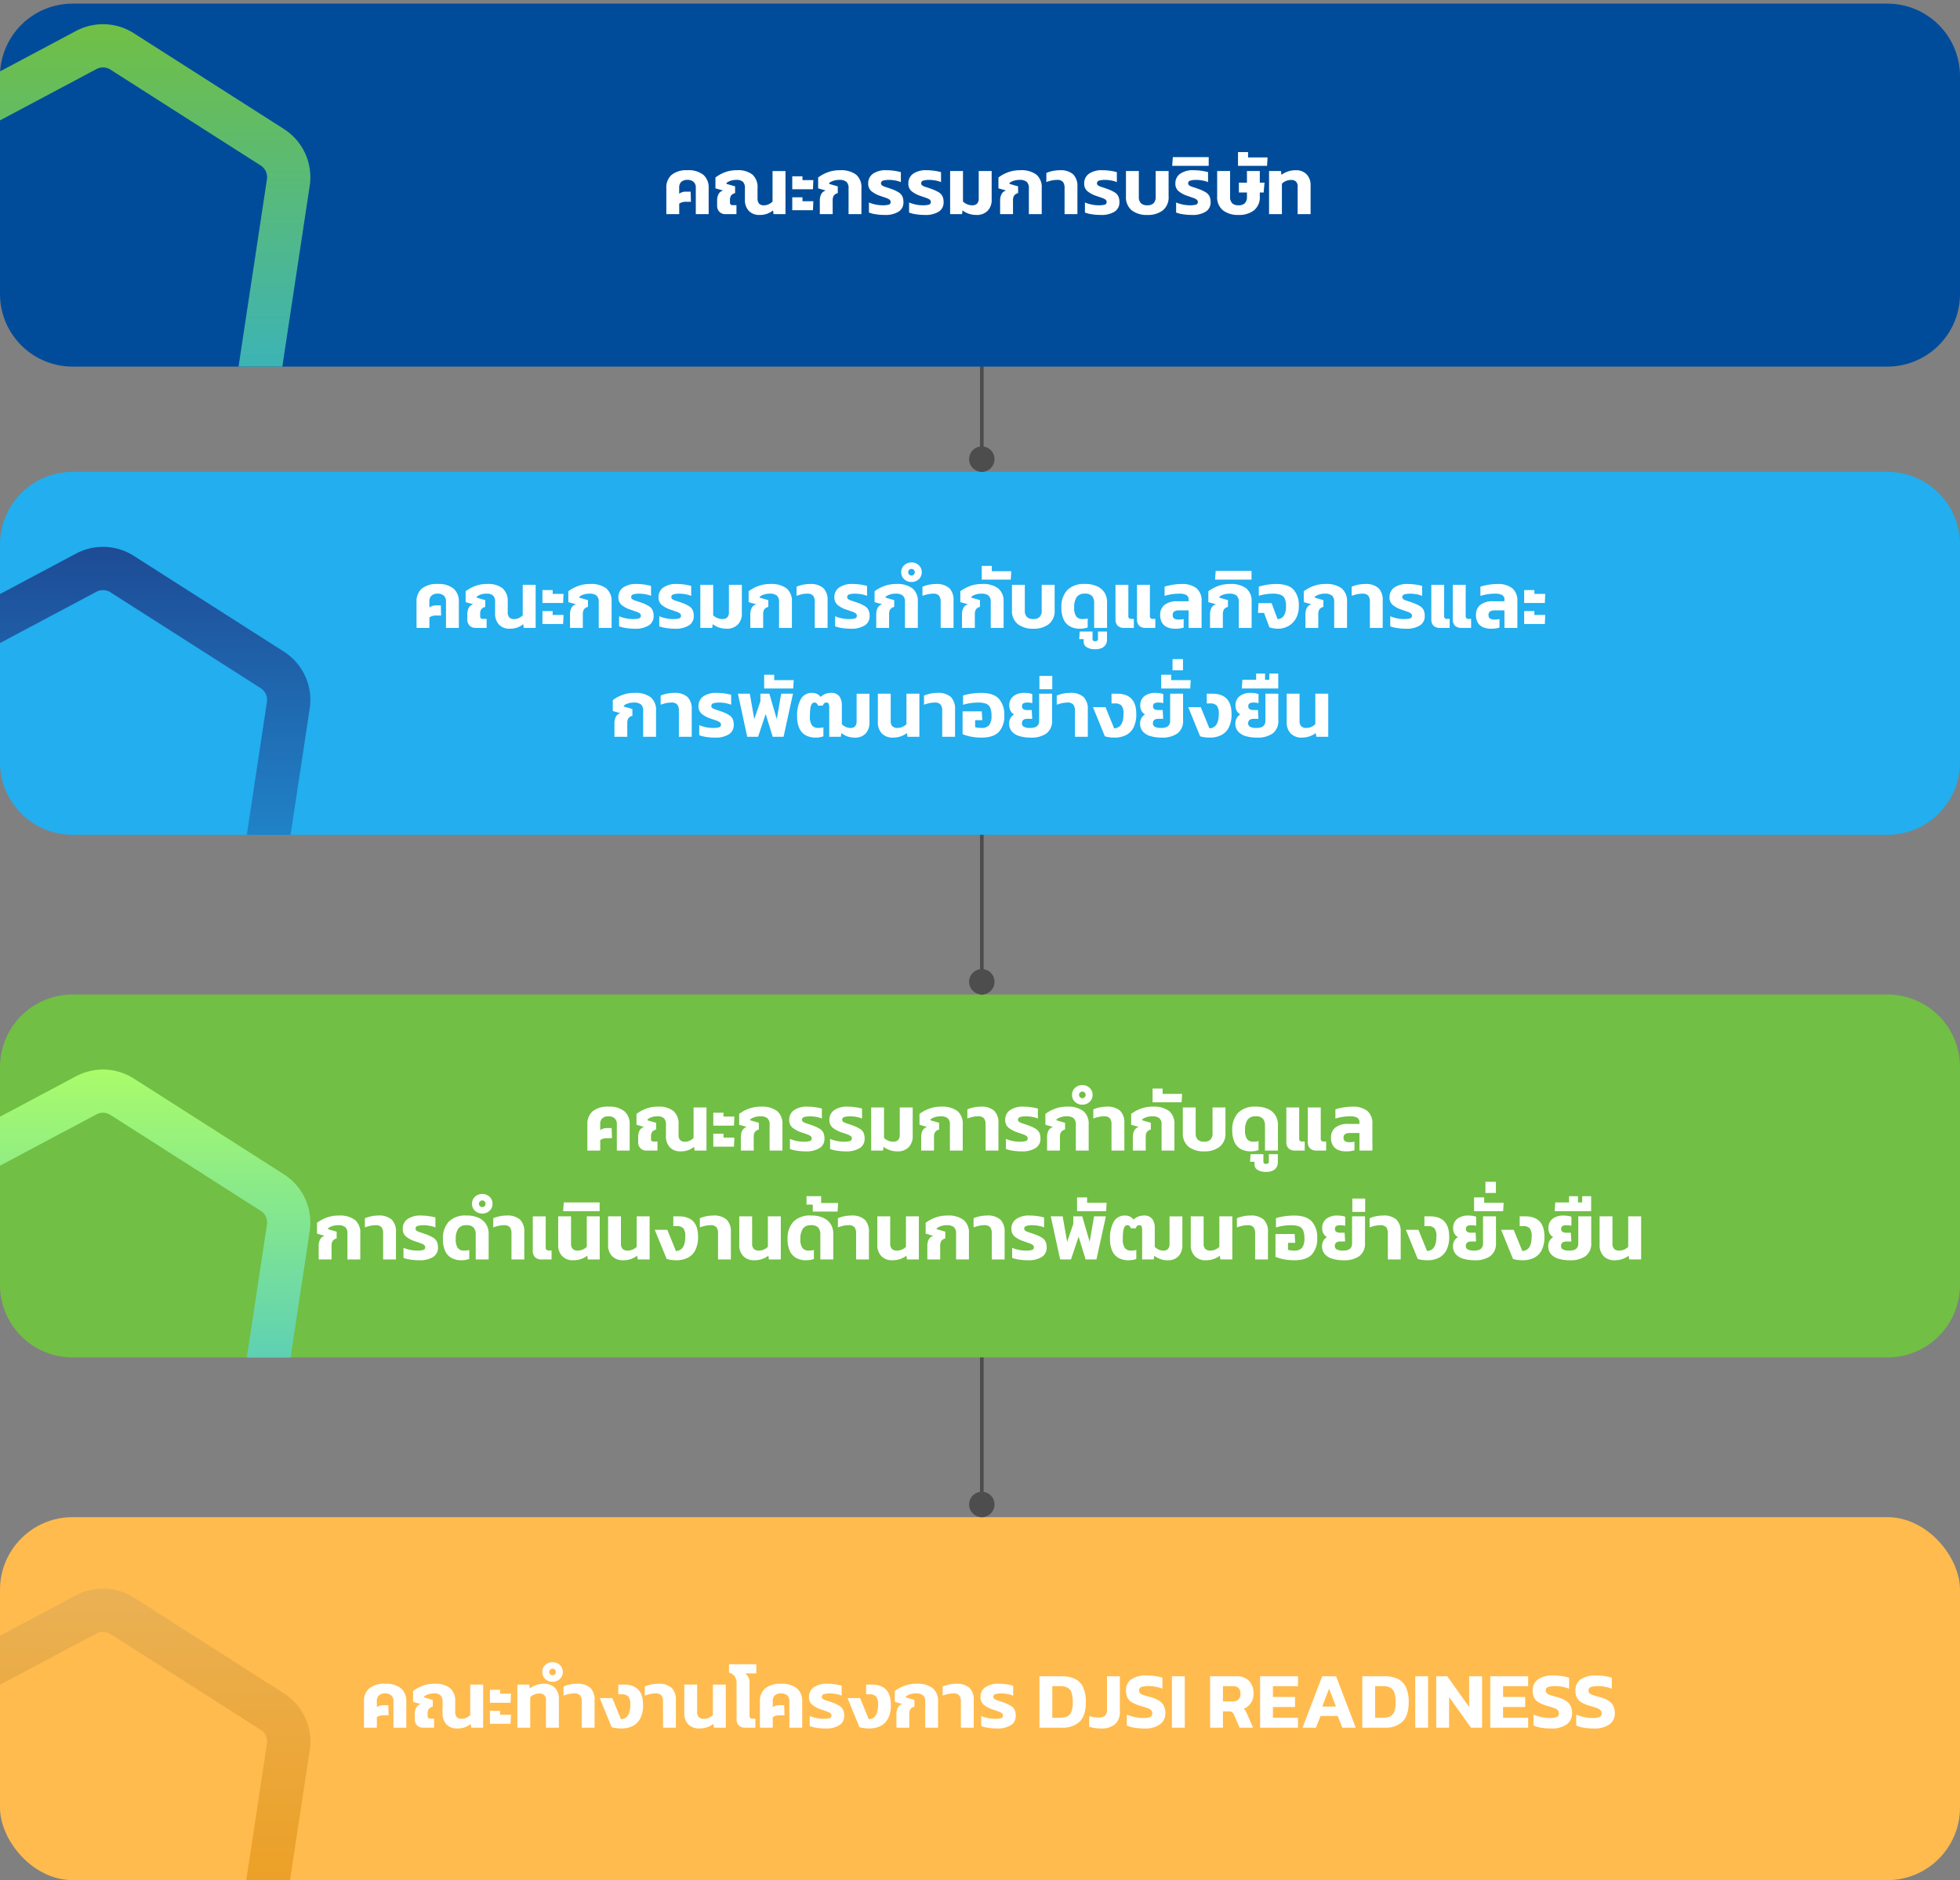
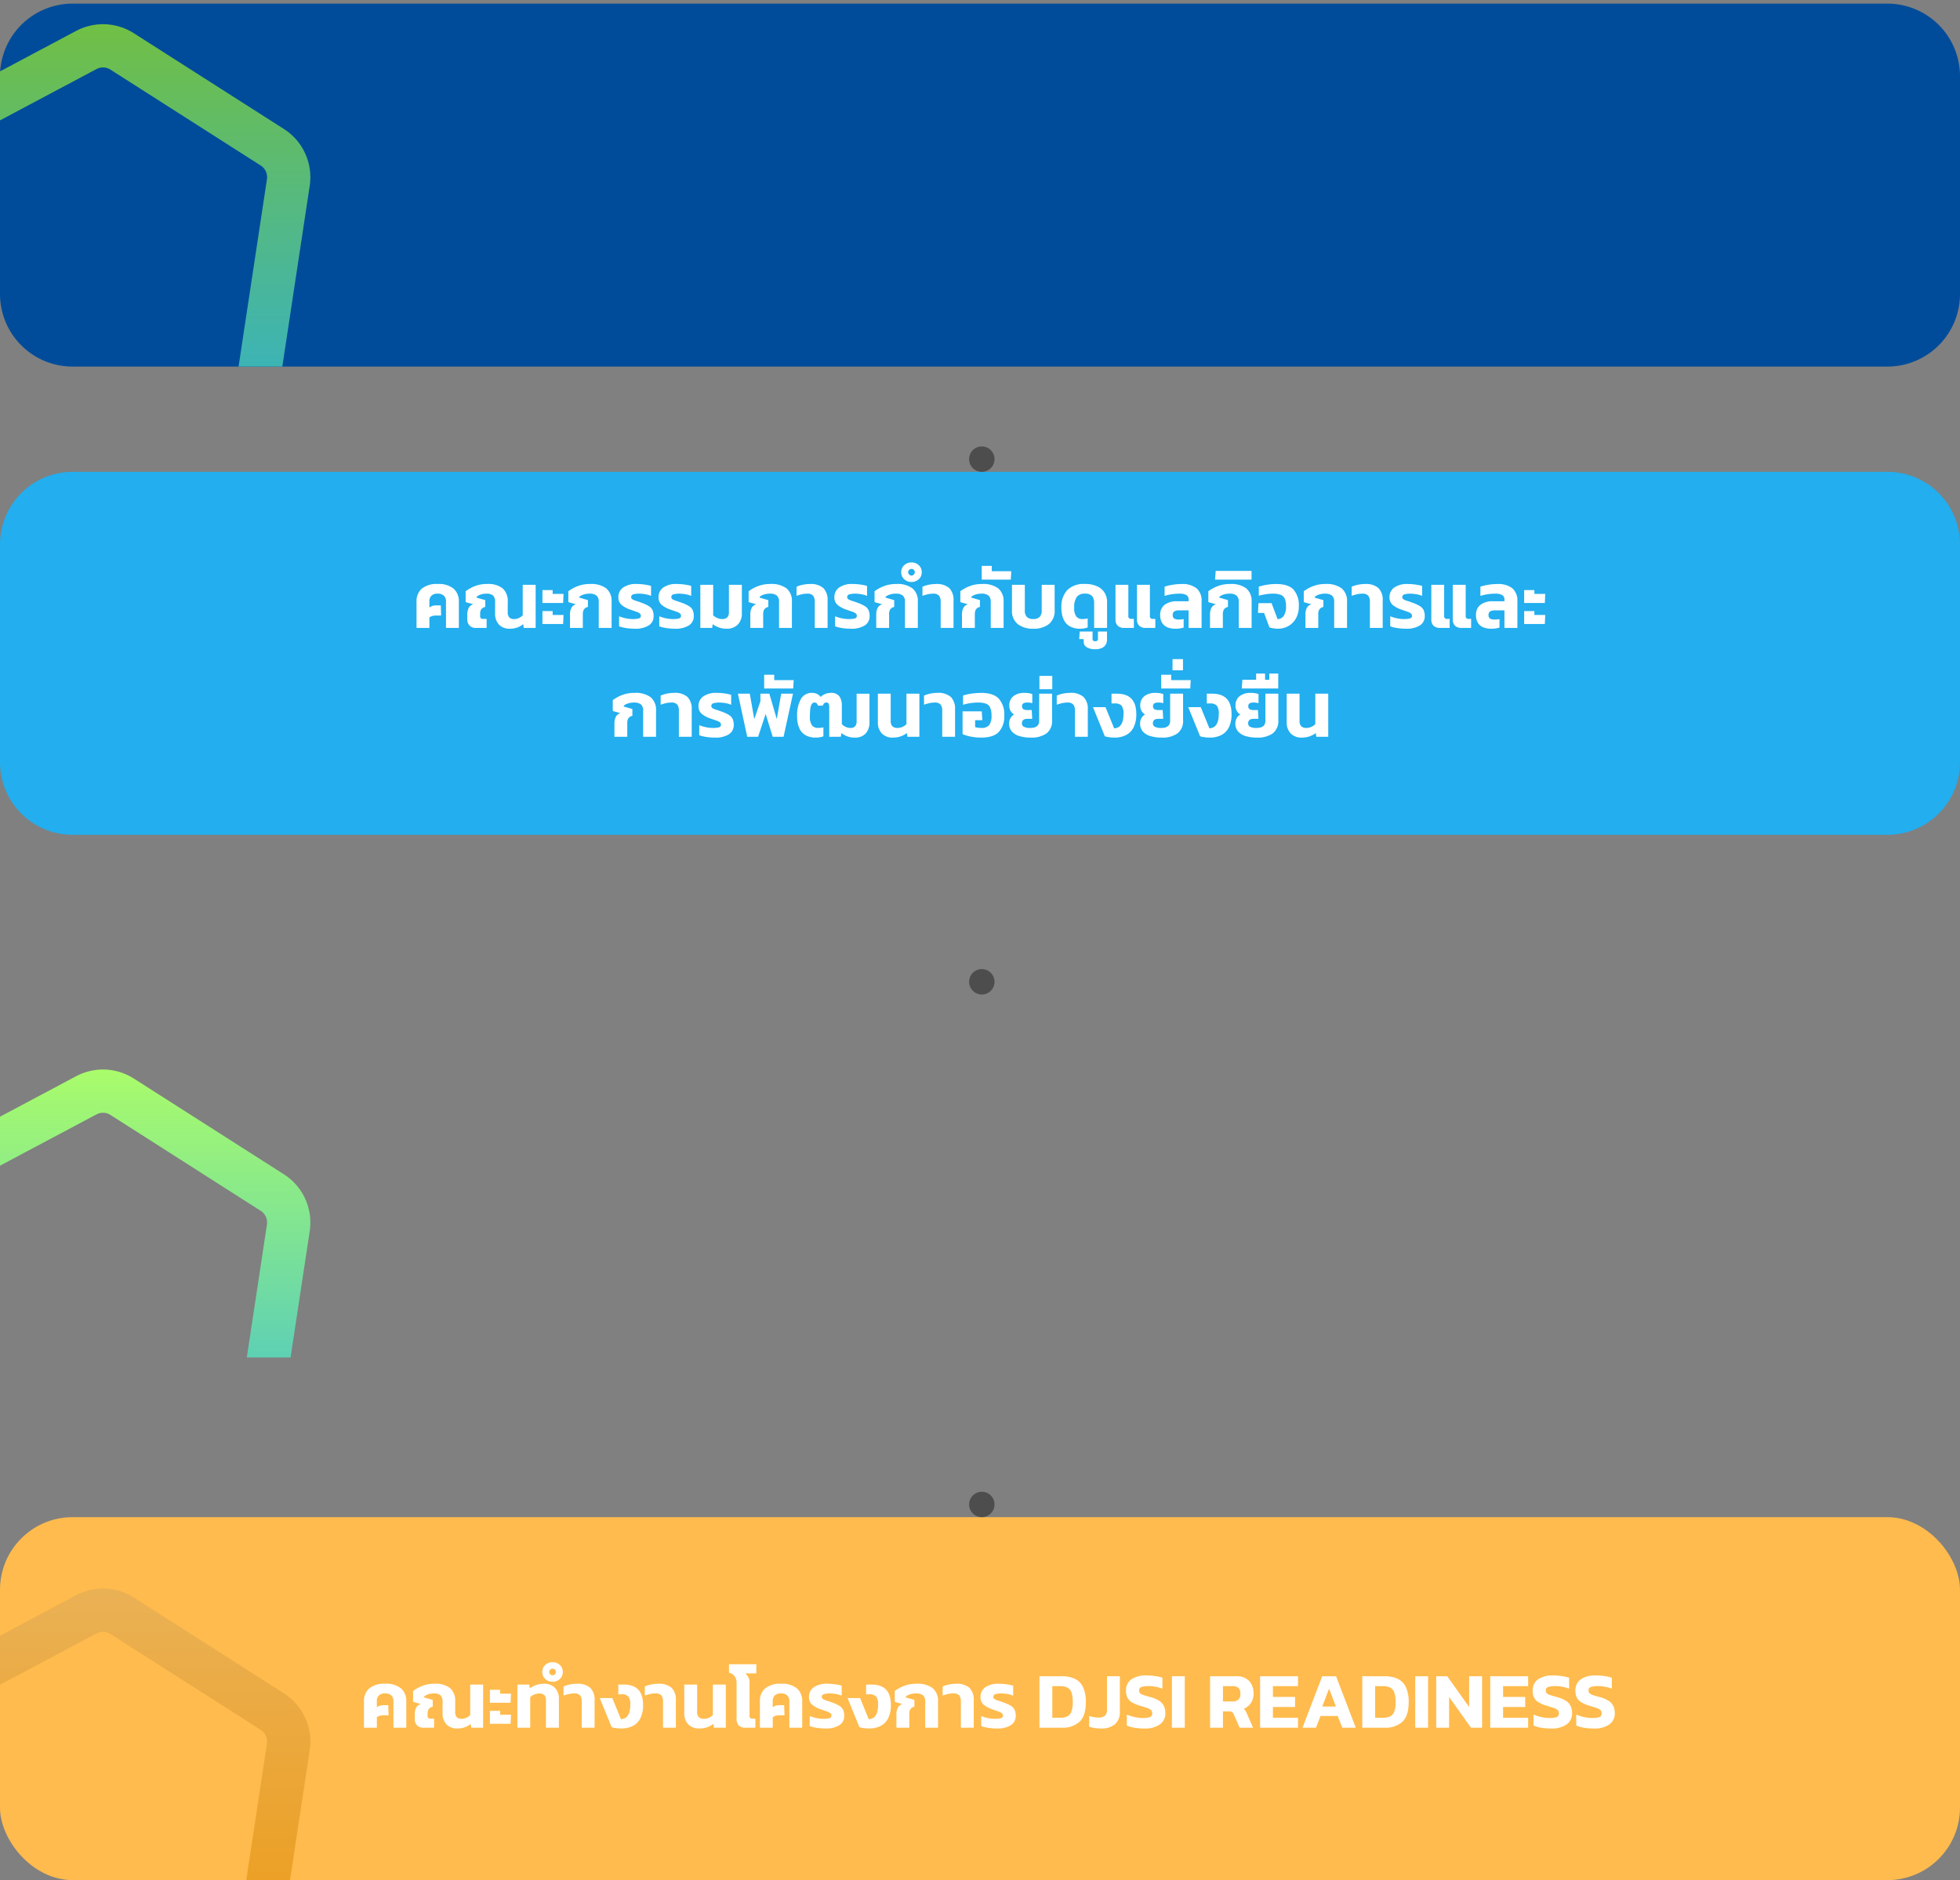
<svg xmlns="http://www.w3.org/2000/svg" width="540" height="518" viewBox="0 0 540 518">
  <rect x="0" y="0" width="540" height="518" fill="#808080" stroke="none" />
  <defs>
    <clipPath id="clip-path">
      <rect id="Rectangle_6310" data-name="Rectangle 6310" width="130" height="101" rx="20" transform="translate(413 884)" fill="#004c9a" />
    </clipPath>
    <linearGradient id="linear-gradient" x1="0.5" x2="0.5" y2="1" gradientUnits="objectBoundingBox">
      <stop offset="0" stop-color="#71bf44" />
      <stop offset="1" stop-color="#22aeef" />
    </linearGradient>
    <clipPath id="clip-path-2">
      <rect id="Rectangle_6311" data-name="Rectangle 6311" width="130" height="100" rx="20" transform="translate(413 870)" fill="#004c9a" />
    </clipPath>
    <linearGradient id="linear-gradient-2" x1="0.5" x2="0.5" y2="1" gradientUnits="objectBoundingBox">
      <stop offset="0" stop-color="#1e4b95" />
      <stop offset="1" stop-color="#22aeef" />
    </linearGradient>
    <linearGradient id="linear-gradient-3" x1="0.5" x2="0.5" y2="1" gradientUnits="objectBoundingBox">
      <stop offset="0" stop-color="#aafc6a" />
      <stop offset="1" stop-color="#22aeef" />
    </linearGradient>
    <clipPath id="clip-path-4">
      <rect id="Rectangle_6313" data-name="Rectangle 6313" width="130" height="101" rx="20" transform="translate(413 870)" fill="#004c9a" />
    </clipPath>
    <linearGradient id="linear-gradient-4" x1="0.5" x2="0.5" y2="1" gradientUnits="objectBoundingBox">
      <stop offset="0" stop-color="#eab155" />
      <stop offset="1" stop-color="#ed9302" />
    </linearGradient>
  </defs>
  <g id="Group_13346" data-name="Group 13346" transform="translate(5898 12070)">
-     <path id="Path_18402" data-name="Path 18402" d="M0,0V362" transform="translate(-5627.5 -11969.5)" fill="none" stroke="#4d4d4d" stroke-width="1" />
    <path id="Path_18398" data-name="Path 18398" d="M20,0H520a20,20,0,0,1,20,20V80a20,20,0,0,1-20,20H20A20,20,0,0,1,0,80V20A20,20,0,0,1,20,0Z" transform="translate(-5898 -12069)" fill="#004c9a" />
    <path id="Path_18399" data-name="Path 18399" d="M20,0H520a20,20,0,0,1,20,20V80a20,20,0,0,1-20,20H20A20,20,0,0,1,0,80V20A20,20,0,0,1,20,0Z" transform="translate(-5898 -11940)" fill="#22aeef" />
-     <path id="Path_18403" data-name="Path 18403" d="M20,0H520a20,20,0,0,1,20,20V80a20,20,0,0,1-20,20H20A20,20,0,0,1,0,80V20A20,20,0,0,1,20,0Z" transform="translate(-5898 -11796)" fill="#71bf44" />
    <g id="Mask_Group_149" data-name="Mask Group 149" transform="translate(-6311 -12954)" clip-path="url(#clip-path)">
      <path id="Path_13713" data-name="Path 13713" d="M136.629,456.646a15.723,15.723,0,0,1-8.82-2.714h0l-38.5-26.057A15.786,15.786,0,0,1,82.6,412.243l9.469-56.816a15.848,15.848,0,0,1,8.14-11.315l52.572-27.955a15.779,15.779,0,0,1,15.867.628l41.386,26.409a15.765,15.765,0,0,1,7.1,15.634l-8.14,53.712a15.817,15.817,0,0,1-8.08,11.494l-56.788,30.707A15.715,15.715,0,0,1,136.629,456.646Zm-2.138-12.587a3.811,3.811,0,0,0,3.964.2l56.788-30.707a3.849,3.849,0,0,0,1.965-2.8l8.138-53.712a3.83,3.83,0,0,0-1.725-3.8l-41.388-26.409a3.823,3.823,0,0,0-3.856-.151l-52.572,27.953a3.859,3.859,0,0,0-1.979,2.752L94.357,414.2a3.837,3.837,0,0,0,1.629,3.8Z" transform="translate(281.198 576.354)" fill="url(#linear-gradient)" />
    </g>
    <g id="Mask_Group_150" data-name="Mask Group 150" transform="translate(-6311 -12810)" clip-path="url(#clip-path-2)">
-       <path id="Path_16600" data-name="Path 16600" d="M136.629,456.646a15.723,15.723,0,0,1-8.82-2.714h0l-38.5-26.057A15.786,15.786,0,0,1,82.6,412.243l9.469-56.816a15.848,15.848,0,0,1,8.14-11.315l52.572-27.955a15.779,15.779,0,0,1,15.867.628l41.386,26.409a15.765,15.765,0,0,1,7.1,15.634l-8.14,53.712a15.817,15.817,0,0,1-8.08,11.494l-56.788,30.707A15.715,15.715,0,0,1,136.629,456.646Zm-2.138-12.587a3.811,3.811,0,0,0,3.964.2l56.788-30.707a3.849,3.849,0,0,0,1.965-2.8l8.138-53.712a3.83,3.83,0,0,0-1.725-3.8l-41.388-26.409a3.823,3.823,0,0,0-3.856-.151l-52.572,27.953a3.859,3.859,0,0,0-1.979,2.752L94.357,414.2a3.837,3.837,0,0,0,1.629,3.8Z" transform="translate(281.198 576.354)" fill="url(#linear-gradient-2)" />
-     </g>
+       </g>
    <g id="Mask_Group_151" data-name="Mask Group 151" transform="translate(-6311 -12666)" clip-path="url(#clip-path-2)">
      <path id="Path_16601" data-name="Path 16601" d="M136.629,456.646a15.723,15.723,0,0,1-8.82-2.714h0l-38.5-26.057A15.786,15.786,0,0,1,82.6,412.243l9.469-56.816a15.848,15.848,0,0,1,8.14-11.315l52.572-27.955a15.779,15.779,0,0,1,15.867.628l41.386,26.409a15.765,15.765,0,0,1,7.1,15.634l-8.14,53.712a15.817,15.817,0,0,1-8.08,11.494l-56.788,30.707A15.715,15.715,0,0,1,136.629,456.646Zm-2.138-12.587a3.811,3.811,0,0,0,3.964.2l56.788-30.707a3.849,3.849,0,0,0,1.965-2.8l8.138-53.712a3.83,3.83,0,0,0-1.725-3.8l-41.388-26.409a3.823,3.823,0,0,0-3.856-.151l-52.572,27.953a3.859,3.859,0,0,0-1.979,2.752L94.357,414.2a3.837,3.837,0,0,0,1.629,3.8Z" transform="translate(281.198 576.354)" fill="url(#linear-gradient-3)" />
    </g>
-     <path id="Path_18401" data-name="Path 18401" d="M-86.416,0V-7.194a4.576,4.576,0,0,1,1.452-3.63A6.474,6.474,0,0,1-80.586-12.1a6.474,6.474,0,0,1,4.378,1.276,4.576,4.576,0,0,1,1.452,3.63V0H-78.3V-7.326a2.03,2.03,0,0,0-.594-1.551,2.373,2.373,0,0,0-1.694-.561,2.389,2.389,0,0,0-1.716.55,2.066,2.066,0,0,0-.572,1.562v1.694A3.073,3.073,0,0,1-81.026-6.2h1.3l.088,2.794h-1.43a3.143,3.143,0,0,0-1.8.506V0Zm25.674.22A3.9,3.9,0,0,1-63.69-.9,4.388,4.388,0,0,1-64.768-4.07V-7.128a2.4,2.4,0,0,0-.55-1.782,2.625,2.625,0,0,0-1.848-.528,4.683,4.683,0,0,0-1.551.242,3.528,3.528,0,0,0-1.133.616v.242l2.376.682v1.87a1.941,1.941,0,0,0-1.1.649,2.207,2.207,0,0,0-.308,1.287v.616a.661.661,0,0,0,.748.748H-67.1V0h-3.036A2.2,2.2,0,0,1-71.8-.649a2.292,2.292,0,0,1-.627-1.661V-3.762a3.952,3.952,0,0,1,.352-1.683,2.032,2.032,0,0,1,1.3-1.067l-2.112-.594V-10.1a10.453,10.453,0,0,1,2.442-1.375,8.938,8.938,0,0,1,3.476-.627,6.451,6.451,0,0,1,4.279,1.2,4.681,4.681,0,0,1,1.4,3.751v2.772A2.12,2.12,0,0,0-60.863-2.9a1.767,1.767,0,0,0,1.353.462,2.98,2.98,0,0,0,1.331-.308,3.541,3.541,0,0,0,1.023-.726v-8.4h3.564V0H-56.87l-.154-1.034a5.614,5.614,0,0,1-1.617.924A6.047,6.047,0,0,1-60.742.22Zm9.02-7.084v-3.564h2.816v1.056h2.992l-.11,2.508Zm0,5.786V-4.642h2.816v1.078h2.992l-.11,2.486ZM-44.132,0V-3.762a3.952,3.952,0,0,1,.352-1.683,2.032,2.032,0,0,1,1.3-1.067l-2.112-.594V-10.1a10.241,10.241,0,0,1,2.486-1.375,9.273,9.273,0,0,1,3.52-.627,6.95,6.95,0,0,1,4.433,1.2A4.536,4.536,0,0,1-32.67-7.15V0h-3.542V-7.128a2.263,2.263,0,0,0-.6-1.782,2.97,2.97,0,0,0-1.969-.528,5.084,5.084,0,0,0-1.6.242,3.477,3.477,0,0,0-1.177.616v.242l2.376.682v1.87a1.855,1.855,0,0,0-1.1.682,2.52,2.52,0,0,0-.308,1.386V0Zm17.886.22A15.766,15.766,0,0,1-28.721.033,8.815,8.815,0,0,1-30.6-.44V-3.212a9.374,9.374,0,0,0,1.826.561,9.2,9.2,0,0,0,1.848.209,6.285,6.285,0,0,0,1.782-.176.69.69,0,0,0,.528-.7A.817.817,0,0,0-24.926-4a3.491,3.491,0,0,0-.957-.473q-.649-.231-1.683-.583a7.559,7.559,0,0,1-2.4-1.309A2.68,2.68,0,0,1-30.8-8.492,3.169,3.169,0,0,1-29.535-11.1a6.128,6.128,0,0,1,3.839-1,14.23,14.23,0,0,1,2.156.165,13.228,13.228,0,0,1,1.738.363v2.75a6.886,6.886,0,0,0-1.628-.462,10.049,10.049,0,0,0-1.628-.154,5.717,5.717,0,0,0-1.584.187.758.758,0,0,0-.638.759.7.7,0,0,0,.341.605,3.771,3.771,0,0,0,.99.429q.649.2,1.551.528a10.591,10.591,0,0,1,1.98.924,2.647,2.647,0,0,1,1.023,1.1,3.868,3.868,0,0,1,.3,1.628,2.932,2.932,0,0,1-1.353,2.6A6.8,6.8,0,0,1-26.246.22Zm11.066,0A15.766,15.766,0,0,1-17.655.033,8.815,8.815,0,0,1-19.536-.44V-3.212a9.374,9.374,0,0,0,1.826.561,9.2,9.2,0,0,0,1.848.209,6.285,6.285,0,0,0,1.782-.176.69.69,0,0,0,.528-.7A.817.817,0,0,0-13.86-4a3.491,3.491,0,0,0-.957-.473q-.649-.231-1.683-.583a7.559,7.559,0,0,1-2.4-1.309,2.68,2.68,0,0,1-.836-2.123A3.169,3.169,0,0,1-18.469-11.1a6.128,6.128,0,0,1,3.839-1,14.23,14.23,0,0,1,2.156.165,13.228,13.228,0,0,1,1.738.363v2.75a6.886,6.886,0,0,0-1.628-.462,10.049,10.049,0,0,0-1.628-.154,5.717,5.717,0,0,0-1.584.187.758.758,0,0,0-.638.759.7.7,0,0,0,.341.605,3.771,3.771,0,0,0,.99.429q.649.2,1.551.528a10.591,10.591,0,0,1,1.98.924,2.647,2.647,0,0,1,1.023,1.1,3.868,3.868,0,0,1,.3,1.628,2.932,2.932,0,0,1-1.353,2.6A6.8,6.8,0,0,1-15.18.22ZM-.946.22A6.43,6.43,0,0,1-3.113-.121a6.222,6.222,0,0,1-1.7-.913L-4.95,0H-8.228V-11.88h3.542v8.4a3.381,3.381,0,0,0,1.078.726A3.386,3.386,0,0,0-2.2-2.442,1.876,1.876,0,0,0-.8-2.9,2.05,2.05,0,0,0-.352-4.378v-7.5H3.212v7.81A4.26,4.26,0,0,1,2.079-.9,4.111,4.111,0,0,1-.946.22ZM5.544,0V-3.762A3.952,3.952,0,0,1,5.9-5.445a2.032,2.032,0,0,1,1.3-1.067L5.082-7.106V-10.1a10.241,10.241,0,0,1,2.486-1.375,9.272,9.272,0,0,1,3.52-.627,6.95,6.95,0,0,1,4.433,1.2A4.536,4.536,0,0,1,17.006-7.15V0H13.464V-7.128a2.263,2.263,0,0,0-.605-1.782,2.97,2.97,0,0,0-1.969-.528A5.084,5.084,0,0,0,9.3-9.2a3.477,3.477,0,0,0-1.177.616v.242l2.376.682v1.87a1.855,1.855,0,0,0-1.1.682,2.52,2.52,0,0,0-.308,1.386V0ZM23.3,0V-7.172a2.74,2.74,0,0,0-.44-1.7,2.035,2.035,0,0,0-1.672-.561,6.654,6.654,0,0,0-1.507.176,10.858,10.858,0,0,0-1.4.418v-2.508a8.106,8.106,0,0,1,1.65-.528,9.2,9.2,0,0,1,2-.22,5.216,5.216,0,0,1,3.751,1.133A4.6,4.6,0,0,1,26.84-7.546V0Zm9.966.22A15.766,15.766,0,0,1,30.789.033,8.815,8.815,0,0,1,28.908-.44V-3.212a9.374,9.374,0,0,0,1.826.561,9.2,9.2,0,0,0,1.848.209,6.285,6.285,0,0,0,1.782-.176.69.69,0,0,0,.528-.7A.817.817,0,0,0,34.584-4a3.491,3.491,0,0,0-.957-.473q-.649-.231-1.683-.583a7.559,7.559,0,0,1-2.4-1.309,2.68,2.68,0,0,1-.836-2.123A3.169,3.169,0,0,1,29.975-11.1a6.128,6.128,0,0,1,3.839-1,14.23,14.23,0,0,1,2.156.165,13.228,13.228,0,0,1,1.738.363v2.75a6.886,6.886,0,0,0-1.628-.462,10.049,10.049,0,0,0-1.628-.154,5.717,5.717,0,0,0-1.584.187.758.758,0,0,0-.638.759.7.7,0,0,0,.341.605,3.771,3.771,0,0,0,.99.429q.649.2,1.551.528a10.591,10.591,0,0,1,1.98.924,2.647,2.647,0,0,1,1.023,1.1,3.868,3.868,0,0,1,.3,1.628,2.932,2.932,0,0,1-1.353,2.6A6.8,6.8,0,0,1,33.264.22ZM46.09.22a6.7,6.7,0,0,1-4.279-1.265,4.628,4.628,0,0,1-1.595-3.861V-11.88h3.542V-4.8a2.431,2.431,0,0,0,.572,1.782,2.4,2.4,0,0,0,1.76.572,2.364,2.364,0,0,0,1.738-.572A2.431,2.431,0,0,0,48.4-4.8V-11.88h3.564v6.974a4.628,4.628,0,0,1-1.595,3.861A6.7,6.7,0,0,1,46.09.22Zm12.3,0A15.766,15.766,0,0,1,55.913.033,8.815,8.815,0,0,1,54.032-.44V-3.212a9.374,9.374,0,0,0,1.826.561,9.2,9.2,0,0,0,1.848.209,6.285,6.285,0,0,0,1.782-.176.69.69,0,0,0,.528-.7A.817.817,0,0,0,59.708-4a3.491,3.491,0,0,0-.957-.473q-.649-.231-1.683-.583a7.559,7.559,0,0,1-2.4-1.309,2.68,2.68,0,0,1-.836-2.123A3.169,3.169,0,0,1,55.1-11.1a6.128,6.128,0,0,1,3.839-1,14.23,14.23,0,0,1,2.156.165,13.228,13.228,0,0,1,1.738.363v2.75A6.886,6.886,0,0,0,61.2-9.284a10.049,10.049,0,0,0-1.628-.154,5.717,5.717,0,0,0-1.584.187.758.758,0,0,0-.638.759.7.7,0,0,0,.341.605,3.771,3.771,0,0,0,.99.429q.649.2,1.551.528a10.591,10.591,0,0,1,1.98.924,2.647,2.647,0,0,1,1.023,1.1,3.868,3.868,0,0,1,.3,1.628,2.932,2.932,0,0,1-1.353,2.6A6.8,6.8,0,0,1,58.388.22ZM52.954-13.31l.176-2.4h9.878v2.4ZM71.214.22a6.7,6.7,0,0,1-4.268-1.265A4.613,4.613,0,0,1,65.34-4.906V-11.88H68.9V-4.8a2.431,2.431,0,0,0,.572,1.782,2.364,2.364,0,0,0,1.738.572,2.4,2.4,0,0,0,1.76-.572A2.431,2.431,0,0,0,73.546-4.8V-5.962H71.324V-8.668h2.222V-11.88h3.542v3.212h1.3l-.242,2.706H77.088v1.056a4.628,4.628,0,0,1-1.6,3.861A6.7,6.7,0,0,1,71.214.22Zm-.132-13.53v-3.784h2.772v1.474h5.368l-.132,2.31ZM79.64,0V-11.88h3.278l.132,1.056a6.29,6.29,0,0,1,1.749-.924A6.627,6.627,0,0,1,87.01-12.1a3.969,3.969,0,0,1,2.97,1.122,4.272,4.272,0,0,1,1.1,3.124V0H87.516V-7.546a1.933,1.933,0,0,0-.451-1.43,1.935,1.935,0,0,0-1.4-.44,3.492,3.492,0,0,0-1.408.3,3.075,3.075,0,0,0-1.078.737V0Z" transform="translate(-5628 -12011)" fill="#fff" />
    <path id="Path_18400" data-name="Path 18400" d="M-155.243,0V-7.194a4.576,4.576,0,0,1,1.452-3.63,6.474,6.474,0,0,1,4.378-1.276,6.474,6.474,0,0,1,4.378,1.276,4.576,4.576,0,0,1,1.452,3.63V0h-3.542V-7.326a2.03,2.03,0,0,0-.594-1.551,2.373,2.373,0,0,0-1.694-.561,2.389,2.389,0,0,0-1.716.55,2.066,2.066,0,0,0-.572,1.562v1.694a3.073,3.073,0,0,1,1.848-.572h1.3l.088,2.794h-1.43a3.143,3.143,0,0,0-1.8.506V0Zm25.674.22A3.9,3.9,0,0,1-132.517-.9a4.388,4.388,0,0,1-1.078-3.168V-7.128a2.4,2.4,0,0,0-.55-1.782,2.625,2.625,0,0,0-1.848-.528,4.683,4.683,0,0,0-1.551.242,3.528,3.528,0,0,0-1.133.616v.242l2.376.682v1.87a1.941,1.941,0,0,0-1.1.649,2.207,2.207,0,0,0-.308,1.287v.616a.661.661,0,0,0,.748.748h1.034V0h-3.036a2.2,2.2,0,0,1-1.661-.649,2.292,2.292,0,0,1-.627-1.661V-3.762a3.952,3.952,0,0,1,.352-1.683,2.032,2.032,0,0,1,1.3-1.067l-2.112-.594V-10.1a10.453,10.453,0,0,1,2.442-1.375,8.938,8.938,0,0,1,3.476-.627,6.451,6.451,0,0,1,4.279,1.2,4.681,4.681,0,0,1,1.4,3.751v2.772A2.12,2.12,0,0,0-129.69-2.9a1.767,1.767,0,0,0,1.353.462,2.98,2.98,0,0,0,1.331-.308,3.541,3.541,0,0,0,1.023-.726v-8.4h3.564V0H-125.7l-.154-1.034a5.614,5.614,0,0,1-1.617.924A6.047,6.047,0,0,1-129.569.22Zm9.02-7.084v-3.564h2.816v1.056h2.992l-.11,2.508Zm0,5.786V-4.642h2.816v1.078h2.992l-.11,2.486ZM-112.959,0V-3.762a3.952,3.952,0,0,1,.352-1.683,2.032,2.032,0,0,1,1.3-1.067l-2.112-.594V-10.1a10.241,10.241,0,0,1,2.486-1.375,9.272,9.272,0,0,1,3.52-.627,6.95,6.95,0,0,1,4.433,1.2A4.536,4.536,0,0,1-101.5-7.15V0h-3.542V-7.128a2.263,2.263,0,0,0-.605-1.782,2.97,2.97,0,0,0-1.969-.528,5.084,5.084,0,0,0-1.6.242,3.477,3.477,0,0,0-1.177.616v.242l2.376.682v1.87a1.855,1.855,0,0,0-1.1.682,2.52,2.52,0,0,0-.308,1.386V0Zm17.886.22A15.766,15.766,0,0,1-97.548.033,8.815,8.815,0,0,1-99.429-.44V-3.212a9.375,9.375,0,0,0,1.826.561,9.2,9.2,0,0,0,1.848.209,6.285,6.285,0,0,0,1.782-.176.69.69,0,0,0,.528-.7A.817.817,0,0,0-93.753-4a3.491,3.491,0,0,0-.957-.473q-.649-.231-1.683-.583a7.559,7.559,0,0,1-2.4-1.309,2.68,2.68,0,0,1-.836-2.123A3.169,3.169,0,0,1-98.362-11.1a6.128,6.128,0,0,1,3.839-1,14.23,14.23,0,0,1,2.156.165,13.228,13.228,0,0,1,1.738.363v2.75a6.886,6.886,0,0,0-1.628-.462,10.049,10.049,0,0,0-1.628-.154,5.717,5.717,0,0,0-1.584.187.758.758,0,0,0-.638.759.7.7,0,0,0,.341.605,3.771,3.771,0,0,0,.99.429q.649.2,1.551.528a10.591,10.591,0,0,1,1.98.924,2.647,2.647,0,0,1,1.023,1.1,3.868,3.868,0,0,1,.3,1.628,2.932,2.932,0,0,1-1.353,2.6A6.8,6.8,0,0,1-95.073.22Zm11.066,0A15.766,15.766,0,0,1-86.482.033,8.815,8.815,0,0,1-88.363-.44V-3.212a9.375,9.375,0,0,0,1.826.561,9.2,9.2,0,0,0,1.848.209,6.285,6.285,0,0,0,1.782-.176.69.69,0,0,0,.528-.7A.817.817,0,0,0-82.687-4a3.491,3.491,0,0,0-.957-.473q-.649-.231-1.683-.583a7.559,7.559,0,0,1-2.4-1.309,2.68,2.68,0,0,1-.836-2.123A3.169,3.169,0,0,1-87.3-11.1a6.128,6.128,0,0,1,3.839-1,14.23,14.23,0,0,1,2.156.165,13.228,13.228,0,0,1,1.738.363v2.75a6.886,6.886,0,0,0-1.628-.462,10.049,10.049,0,0,0-1.628-.154,5.717,5.717,0,0,0-1.584.187.758.758,0,0,0-.638.759.7.7,0,0,0,.341.605,3.771,3.771,0,0,0,.99.429q.649.2,1.551.528a10.591,10.591,0,0,1,1.98.924,2.647,2.647,0,0,1,1.023,1.1,3.868,3.868,0,0,1,.3,1.628,2.932,2.932,0,0,1-1.353,2.6A6.8,6.8,0,0,1-84.007.22Zm14.234,0A6.43,6.43,0,0,1-71.94-.121a6.222,6.222,0,0,1-1.705-.913L-73.777,0h-3.278V-11.88h3.542v8.4a3.381,3.381,0,0,0,1.078.726,3.386,3.386,0,0,0,1.408.308,1.876,1.876,0,0,0,1.4-.462,2.05,2.05,0,0,0,.451-1.474v-7.5h3.564v7.81A4.26,4.26,0,0,1-66.748-.9,4.111,4.111,0,0,1-69.773.22Zm6.49-.22V-3.762a3.952,3.952,0,0,1,.352-1.683,2.032,2.032,0,0,1,1.3-1.067l-2.112-.594V-10.1a10.241,10.241,0,0,1,2.486-1.375,9.273,9.273,0,0,1,3.52-.627,6.95,6.95,0,0,1,4.433,1.2A4.536,4.536,0,0,1-51.821-7.15V0h-3.542V-7.128a2.263,2.263,0,0,0-.6-1.782,2.97,2.97,0,0,0-1.969-.528,5.084,5.084,0,0,0-1.595.242,3.477,3.477,0,0,0-1.177.616v.242l2.376.682v1.87a1.855,1.855,0,0,0-1.1.682,2.52,2.52,0,0,0-.308,1.386V0Zm17.754,0V-7.172a2.74,2.74,0,0,0-.44-1.7,2.035,2.035,0,0,0-1.672-.561,6.654,6.654,0,0,0-1.507.176,10.858,10.858,0,0,0-1.4.418v-2.508a8.106,8.106,0,0,1,1.65-.528,9.2,9.2,0,0,1,2-.22,5.216,5.216,0,0,1,3.751,1.133,4.6,4.6,0,0,1,1.155,3.421V0Zm9.966.22A15.766,15.766,0,0,1-38.038.033,8.815,8.815,0,0,1-39.919-.44V-3.212a9.374,9.374,0,0,0,1.826.561,9.2,9.2,0,0,0,1.848.209,6.285,6.285,0,0,0,1.782-.176.69.69,0,0,0,.528-.7A.817.817,0,0,0-34.243-4a3.491,3.491,0,0,0-.957-.473q-.649-.231-1.683-.583a7.559,7.559,0,0,1-2.4-1.309,2.68,2.68,0,0,1-.836-2.123A3.169,3.169,0,0,1-38.852-11.1a6.128,6.128,0,0,1,3.839-1,14.23,14.23,0,0,1,2.156.165,13.228,13.228,0,0,1,1.738.363v2.75a6.886,6.886,0,0,0-1.628-.462,10.049,10.049,0,0,0-1.628-.154,5.717,5.717,0,0,0-1.584.187.758.758,0,0,0-.638.759.7.7,0,0,0,.341.605,3.771,3.771,0,0,0,.99.429q.649.2,1.551.528a10.591,10.591,0,0,1,1.98.924,2.647,2.647,0,0,1,1.023,1.1,3.868,3.868,0,0,1,.3,1.628,2.932,2.932,0,0,1-1.353,2.6A6.8,6.8,0,0,1-35.563.22ZM-28.589,0V-3.762a3.952,3.952,0,0,1,.352-1.683,2.032,2.032,0,0,1,1.3-1.067l-2.112-.594V-10.1a10.241,10.241,0,0,1,2.486-1.375,9.272,9.272,0,0,1,3.52-.627,6.95,6.95,0,0,1,4.433,1.2A4.536,4.536,0,0,1-17.127-7.15V0h-3.542V-7.128a2.263,2.263,0,0,0-.6-1.782,2.97,2.97,0,0,0-1.969-.528,5.084,5.084,0,0,0-1.595.242,3.477,3.477,0,0,0-1.177.616v.242l2.376.682v1.87a1.855,1.855,0,0,0-1.1.682,2.52,2.52,0,0,0-.308,1.386V0Zm9.724-12.65a2.865,2.865,0,0,1-2.013-.759,2.5,2.5,0,0,1-.825-1.925,2.527,2.527,0,0,1,.825-1.947,2.865,2.865,0,0,1,2.013-.759,2.836,2.836,0,0,1,1.991.759,2.527,2.527,0,0,1,.825,1.947,2.5,2.5,0,0,1-.825,1.925A2.836,2.836,0,0,1-18.865-12.65Zm0-1.782a.852.852,0,0,0,.638-.275.881.881,0,0,0,.264-.627.906.906,0,0,0-.264-.649.852.852,0,0,0-.638-.275.888.888,0,0,0-.649.275.888.888,0,0,0-.275.649.864.864,0,0,0,.275.627A.888.888,0,0,0-18.865-14.432ZM-10.835,0V-7.172a2.74,2.74,0,0,0-.44-1.7,2.035,2.035,0,0,0-1.672-.561,6.654,6.654,0,0,0-1.507.176,10.858,10.858,0,0,0-1.4.418v-2.508a8.106,8.106,0,0,1,1.65-.528,9.2,9.2,0,0,1,2-.22,5.216,5.216,0,0,1,3.751,1.133A4.6,4.6,0,0,1-7.293-7.546V0Zm5.874,0V-3.762a3.952,3.952,0,0,1,.352-1.683,2.032,2.032,0,0,1,1.3-1.067l-2.112-.594V-10.1a10.241,10.241,0,0,1,2.486-1.375A9.272,9.272,0,0,1,.583-12.1a6.95,6.95,0,0,1,4.433,1.2A4.536,4.536,0,0,1,6.5-7.15V0H2.959V-7.128A2.263,2.263,0,0,0,2.354-8.91,2.97,2.97,0,0,0,.385-9.438,5.084,5.084,0,0,0-1.21-9.2a3.477,3.477,0,0,0-1.177.616v.242l2.376.682v1.87a1.855,1.855,0,0,0-1.1.682,2.52,2.52,0,0,0-.308,1.386V0ZM.473-13.31v-3.784H3.245v1.474H8.613l-.132,2.31ZM14.685.22a6.7,6.7,0,0,1-4.279-1.265,4.628,4.628,0,0,1-1.6-3.861V-11.88h3.542V-4.8a2.431,2.431,0,0,0,.572,1.782,2.4,2.4,0,0,0,1.76.572,2.364,2.364,0,0,0,1.738-.572A2.431,2.431,0,0,0,17-4.8V-11.88h3.564v6.974a4.628,4.628,0,0,1-1.595,3.861A6.7,6.7,0,0,1,14.685.22Zm12.8,0a5.6,5.6,0,0,1-2.618-.594,4.138,4.138,0,0,1-1.793-1.881,7.467,7.467,0,0,1-.649-3.355,6.7,6.7,0,0,1,1.606-4.8,6.369,6.369,0,0,1,4.84-1.694,7.652,7.652,0,0,1,3.531.7,4.651,4.651,0,0,1,1.98,1.815,4.778,4.778,0,0,1,.627,2.387V0H31.449V-6.908a2.911,2.911,0,0,0-.539-1.837,2.557,2.557,0,0,0-2.1-.693,2.525,2.525,0,0,0-2.156.935,4.815,4.815,0,0,0-.7,2.893,4,4,0,0,0,.572,2.464,2.08,2.08,0,0,0,1.716.7A6.681,6.681,0,0,0,29-2.486a3.747,3.747,0,0,0,.671-.132V-.132a5.876,5.876,0,0,1-.946.253A6.756,6.756,0,0,1,27.489.22Zm4.246,5.654A4.153,4.153,0,0,1,29.4,5.313a1.662,1.662,0,0,1-.836-1.419V3.08H27.335L27.467.99h3.542V3.014q0,.66.726.66.77,0,.77-.66V.99h2.486V3.278a2.586,2.586,0,0,1-.33,1.276,2.382,2.382,0,0,1-1.045.957A4.169,4.169,0,0,1,31.735,5.874ZM45.705,0a2.5,2.5,0,0,1-1.859-.616,2.407,2.407,0,0,1-.6-1.76v-9.5h3.564V-3.3a.71.71,0,0,0,.792.814h.7V0Zm-5.94,0a2.471,2.471,0,0,1-1.837-.616,2.407,2.407,0,0,1-.6-1.76v-9.5h3.542V-3.3a.71.71,0,0,0,.792.814h.726V0Zm13.97.22a5.467,5.467,0,0,1-2.068-.374,3.134,3.134,0,0,1-1.474-1.21,3.943,3.943,0,0,1-.55-2.2,3.386,3.386,0,0,1,1.221-2.8,5.376,5.376,0,0,1,3.443-.979h3.168v-.44a1.385,1.385,0,0,0-.6-1.265,3.919,3.919,0,0,0-2.013-.385,13.364,13.364,0,0,0-2.035.154,13.008,13.008,0,0,0-1.969.462v-2.552a14.43,14.43,0,0,1,2.189-.517,15.17,15.17,0,0,1,2.475-.209,6.3,6.3,0,0,1,4.125,1.166,4.407,4.407,0,0,1,1.4,3.586V0H57.475V-4.84H54.857a2.65,2.65,0,0,0-1.287.264A1.078,1.078,0,0,0,53.1-3.542a1.066,1.066,0,0,0,.407.968,2.427,2.427,0,0,0,1.287.264q.374,0,.715-.033a2.758,2.758,0,0,0,.6-.121V-.088A7.405,7.405,0,0,1,53.735.22ZM63.371,0V-3.762a3.952,3.952,0,0,1,.352-1.683,2.032,2.032,0,0,1,1.3-1.067l-2.112-.594V-10.1A10.241,10.241,0,0,1,65.4-11.473a9.273,9.273,0,0,1,3.52-.627,6.95,6.95,0,0,1,4.433,1.2A4.536,4.536,0,0,1,74.833-7.15V0H71.291V-7.128a2.263,2.263,0,0,0-.605-1.782,2.97,2.97,0,0,0-1.969-.528,5.084,5.084,0,0,0-1.6.242,3.477,3.477,0,0,0-1.177.616v.242l2.376.682v1.87a1.855,1.855,0,0,0-1.1.682,2.52,2.52,0,0,0-.308,1.386V0Zm1.386-13.31.176-2.4h9.878v2.4ZM82.115.22a8.162,8.162,0,0,1-1.3-.11,5.494,5.494,0,0,1-1.078-.264L78.265-4.136H76.593l.132-2.684h3.608l1.65,4.4a2.143,2.143,0,0,0,1.727-.935,4.724,4.724,0,0,0,.6-2.673,4.959,4.959,0,0,0-.341-2.024A2.024,2.024,0,0,0,82.83-9.119a6.084,6.084,0,0,0-2.189-.319,12.618,12.618,0,0,0-1.892.154,15.567,15.567,0,0,0-1.936.418v-2.508a17.089,17.089,0,0,1,2.233-.517,15.033,15.033,0,0,1,2.5-.209q3.41,0,4.851,1.562a6.42,6.42,0,0,1,1.441,4.51,6.74,6.74,0,0,1-.814,3.443,5.43,5.43,0,0,1-2.112,2.1A5.77,5.77,0,0,1,82.115.22ZM89.661,0V-3.762a3.952,3.952,0,0,1,.352-1.683,2.032,2.032,0,0,1,1.3-1.067L89.2-7.106V-10.1a10.241,10.241,0,0,1,2.486-1.375,9.273,9.273,0,0,1,3.52-.627,6.95,6.95,0,0,1,4.433,1.2,4.536,4.536,0,0,1,1.485,3.751V0H97.581V-7.128a2.263,2.263,0,0,0-.605-1.782,2.97,2.97,0,0,0-1.969-.528,5.084,5.084,0,0,0-1.6.242,3.477,3.477,0,0,0-1.177.616v.242l2.376.682v1.87a1.855,1.855,0,0,0-1.1.682A2.52,2.52,0,0,0,93.2-3.718V0Zm17.754,0V-7.172a2.74,2.74,0,0,0-.44-1.7,2.035,2.035,0,0,0-1.672-.561,6.654,6.654,0,0,0-1.507.176,10.858,10.858,0,0,0-1.4.418v-2.508a8.106,8.106,0,0,1,1.65-.528,9.2,9.2,0,0,1,2-.22,5.216,5.216,0,0,1,3.751,1.133,4.6,4.6,0,0,1,1.155,3.421V0Zm9.966.22a15.766,15.766,0,0,1-2.475-.187,8.815,8.815,0,0,1-1.881-.473V-3.212a9.375,9.375,0,0,0,1.826.561,9.2,9.2,0,0,0,1.848.209,6.285,6.285,0,0,0,1.782-.176.69.69,0,0,0,.528-.7A.817.817,0,0,0,118.7-4a3.491,3.491,0,0,0-.957-.473q-.649-.231-1.683-.583a7.559,7.559,0,0,1-2.4-1.309,2.68,2.68,0,0,1-.836-2.123,3.169,3.169,0,0,1,1.265-2.607,6.128,6.128,0,0,1,3.839-1,14.23,14.23,0,0,1,2.156.165,13.228,13.228,0,0,1,1.738.363v2.75a6.886,6.886,0,0,0-1.628-.462,10.049,10.049,0,0,0-1.628-.154,5.717,5.717,0,0,0-1.584.187.758.758,0,0,0-.638.759.7.7,0,0,0,.341.605,3.771,3.771,0,0,0,.99.429q.649.2,1.551.528a10.591,10.591,0,0,1,1.98.924,2.647,2.647,0,0,1,1.023,1.1,3.868,3.868,0,0,1,.3,1.628,2.932,2.932,0,0,1-1.353,2.6A6.8,6.8,0,0,1,117.381.22ZM132.715,0a2.5,2.5,0,0,1-1.859-.616,2.407,2.407,0,0,1-.605-1.76v-9.5h3.564V-3.3a.71.71,0,0,0,.792.814h.7V0Zm-5.94,0a2.471,2.471,0,0,1-1.837-.616,2.407,2.407,0,0,1-.6-1.76v-9.5h3.542V-3.3a.71.71,0,0,0,.792.814h.726V0Zm13.97.22a5.467,5.467,0,0,1-2.068-.374,3.133,3.133,0,0,1-1.474-1.21,3.943,3.943,0,0,1-.55-2.2,3.386,3.386,0,0,1,1.221-2.8,5.376,5.376,0,0,1,3.443-.979h3.168v-.44a1.385,1.385,0,0,0-.605-1.265,3.919,3.919,0,0,0-2.013-.385,13.364,13.364,0,0,0-2.035.154,13.008,13.008,0,0,0-1.969.462v-2.552a14.431,14.431,0,0,1,2.189-.517,15.171,15.171,0,0,1,2.475-.209,6.3,6.3,0,0,1,4.125,1.166,4.407,4.407,0,0,1,1.4,3.586V0h-3.564V-4.84h-2.618a2.65,2.65,0,0,0-1.287.264,1.078,1.078,0,0,0-.473,1.034,1.066,1.066,0,0,0,.407.968,2.427,2.427,0,0,0,1.287.264q.374,0,.715-.033a2.758,2.758,0,0,0,.605-.121V-.088A7.405,7.405,0,0,1,140.745.22Zm9.174-7.084v-3.564h2.816v1.056h2.992l-.11,2.508Zm0,5.786V-4.642h2.816v1.078h2.992l-.11,2.486ZM-100.716,30V26.238a3.952,3.952,0,0,1,.352-1.683,2.032,2.032,0,0,1,1.3-1.067l-2.112-.594V19.9a10.241,10.241,0,0,1,2.486-1.375,9.272,9.272,0,0,1,3.52-.627,6.95,6.95,0,0,1,4.433,1.2,4.536,4.536,0,0,1,1.485,3.751V30H-92.8V22.872A2.263,2.263,0,0,0-93.4,21.09a2.97,2.97,0,0,0-1.969-.528,5.084,5.084,0,0,0-1.6.242,3.477,3.477,0,0,0-1.177.616v.242l2.376.682v1.87a1.855,1.855,0,0,0-1.1.682,2.52,2.52,0,0,0-.308,1.386V30Zm17.754,0V22.828a2.74,2.74,0,0,0-.44-1.7,2.035,2.035,0,0,0-1.672-.561,6.654,6.654,0,0,0-1.507.176,10.858,10.858,0,0,0-1.4.418V18.648a8.106,8.106,0,0,1,1.65-.528,9.2,9.2,0,0,1,2-.22,5.216,5.216,0,0,1,3.751,1.133,4.6,4.6,0,0,1,1.155,3.421V30Zm9.966.22a15.766,15.766,0,0,1-2.475-.187,8.815,8.815,0,0,1-1.881-.473V26.788a9.375,9.375,0,0,0,1.826.561,9.2,9.2,0,0,0,1.848.209,6.285,6.285,0,0,0,1.782-.176.69.69,0,0,0,.528-.7A.817.817,0,0,0-71.676,26a3.491,3.491,0,0,0-.957-.473q-.649-.231-1.683-.583a7.559,7.559,0,0,1-2.4-1.309,2.68,2.68,0,0,1-.836-2.123A3.169,3.169,0,0,1-76.285,18.9a6.128,6.128,0,0,1,3.839-1,14.23,14.23,0,0,1,2.156.165,13.228,13.228,0,0,1,1.738.363v2.75a6.886,6.886,0,0,0-1.628-.462,10.049,10.049,0,0,0-1.628-.154,5.717,5.717,0,0,0-1.584.187.758.758,0,0,0-.638.759.7.7,0,0,0,.341.6,3.771,3.771,0,0,0,.99.429q.649.2,1.551.528a10.591,10.591,0,0,1,1.98.924,2.647,2.647,0,0,1,1.023,1.1,3.868,3.868,0,0,1,.3,1.628,2.932,2.932,0,0,1-1.353,2.6A6.8,6.8,0,0,1-73,30.22ZM-64.13,30-66.7,18.12h3.278l1.232,7.018L-60.5,20.21V18.12h2.464l2.046,7.018,1.21-7.018h3.256L-54.12,30h-2.992l-1.936-6.292L-61.138,30Zm4.664-13.31V12.906h2.772V14.38h5.368l-.132,2.31ZM-45.32,30.22a5.6,5.6,0,0,1-2.618-.594,4.138,4.138,0,0,1-1.793-1.881,7.467,7.467,0,0,1-.649-3.355,9.047,9.047,0,0,1,1.056-4.84A3.374,3.374,0,0,1-46.31,17.9a3.03,3.03,0,0,1,1.463.308,3.094,3.094,0,0,1,.957.814,3.542,3.542,0,0,1,1.232-.814,4.009,4.009,0,0,1,1.54-.308,2.72,2.72,0,0,1,2.376.957,4.127,4.127,0,0,1,.682,2.453v5.214a3.541,3.541,0,0,0,1.023.726,2.933,2.933,0,0,0,1.309.308A1.692,1.692,0,0,0-34.4,27.1a2.2,2.2,0,0,0,.407-1.474v-7.5h3.542v7.81A4.416,4.416,0,0,1-31.515,29.1a3.888,3.888,0,0,1-2.959,1.122,5.779,5.779,0,0,1-2.09-.341,6.581,6.581,0,0,1-1.628-.913L-38.346,30h-3.19V21.948a2.877,2.877,0,0,0-.143-1.034.62.62,0,0,0-.649-.352q-.726,0-.968.858h-1.32A2.96,2.96,0,0,0-45,20.782a.724.724,0,0,0-.583-.22.886.886,0,0,0-.825.506,3.691,3.691,0,0,0-.363,1.375,19.469,19.469,0,0,0-.088,1.947,4,4,0,0,0,.572,2.464,2.08,2.08,0,0,0,1.716.7,6.681,6.681,0,0,0,.759-.044,3.747,3.747,0,0,0,.671-.132v2.486a5.876,5.876,0,0,1-.946.253A6.756,6.756,0,0,1-45.32,30.22Zm21.3,0A4.044,4.044,0,0,1-27.016,29.1a4.284,4.284,0,0,1-1.122-3.168V18.12H-24.6v7.5a2.018,2.018,0,0,0,.462,1.474,1.916,1.916,0,0,0,1.408.462,3.312,3.312,0,0,0,1.4-.308,3.407,3.407,0,0,0,1.067-.726v-8.4H-16.7V30h-3.278l-.154-1.034a6.184,6.184,0,0,1-1.716.913A6.527,6.527,0,0,1-24.024,30.22ZM-10.406,30V22.828a2.74,2.74,0,0,0-.44-1.7,2.035,2.035,0,0,0-1.672-.561,6.654,6.654,0,0,0-1.507.176,10.858,10.858,0,0,0-1.4.418V18.648a8.106,8.106,0,0,1,1.65-.528,9.2,9.2,0,0,1,2-.22,5.216,5.216,0,0,1,3.751,1.133,4.6,4.6,0,0,1,1.155,3.421V30Zm10.758.22a14.561,14.561,0,0,1-2.882-.275A11.244,11.244,0,0,1-4.8,29.274V22.982H.484l.154,2.442h-1.98v1.914A5.215,5.215,0,0,0-.55,27.5a6.748,6.748,0,0,0,.88.055,2.693,2.693,0,0,0,2.211-.781,4.3,4.3,0,0,0,.627-2.651A5.251,5.251,0,0,0,2.8,21.959,2.049,2.049,0,0,0,1.628,20.87,6.3,6.3,0,0,0-.55,20.562a14.583,14.583,0,0,0-2.035.154,13.218,13.218,0,0,0-2.079.462V18.626a14.069,14.069,0,0,1,2.42-.539A18.519,18.519,0,0,1,.308,17.9q3.344,0,4.862,1.584a6.459,6.459,0,0,1,1.518,4.642,6.3,6.3,0,0,1-1.5,4.532Q3.7,30.22.352,30.22Zm13.618,0a10.624,10.624,0,0,1-3.08-.407,4.45,4.45,0,0,1-2.1-1.265A3.261,3.261,0,0,1,8.03,26.3,2.939,2.939,0,0,1,8.371,24.9,2.764,2.764,0,0,1,9.394,23.84a2.481,2.481,0,0,1-.946-.924,2.787,2.787,0,0,1-.374-1.474,3.154,3.154,0,0,1,1.144-2.651,4.769,4.769,0,0,1,3.014-.891,7.789,7.789,0,0,1,1.243.088,4.671,4.671,0,0,1,.935.242v2.508A4.987,4.987,0,0,0,13,20.562a2.034,2.034,0,0,0-1.045.22.849.849,0,0,0-.363.792.878.878,0,0,0,.385.836,2.273,2.273,0,0,0,1.111.22h1.166l.132,2.42h-1.32q-1.518,0-1.518,1.254a1.023,1.023,0,0,0,.539.935,3.714,3.714,0,0,0,1.793.319q2.42,0,2.42-1.958V18.12h3.564v7.26a4.306,4.306,0,0,1-1.54,3.685A7.143,7.143,0,0,1,13.97,30.22Zm2.4-13.332V13.214H19.91v3.674ZM26.158,30V22.828a2.74,2.74,0,0,0-.44-1.7,2.035,2.035,0,0,0-1.672-.561,6.654,6.654,0,0,0-1.507.176,10.858,10.858,0,0,0-1.4.418V18.648a8.106,8.106,0,0,1,1.65-.528,9.2,9.2,0,0,1,2-.22,5.216,5.216,0,0,1,3.751,1.133A4.6,4.6,0,0,1,29.7,22.454V30Zm10.912.22a12.038,12.038,0,0,1-1.375-.088,5.9,5.9,0,0,1-1.309-.286L31.13,21.838h3.454l2.376,5.83q2.574-.132,2.574-3.96a3.567,3.567,0,0,0-.539-2.3,2.431,2.431,0,0,0-1.881-.6h-.88V18.12h1.5q5.324,0,5.324,5.588a7.986,7.986,0,0,1-.759,3.729,4.743,4.743,0,0,1-2.112,2.112A6.918,6.918,0,0,1,37.07,30.22Zm12.98,0a10.624,10.624,0,0,1-3.08-.407,4.45,4.45,0,0,1-2.1-1.265A3.261,3.261,0,0,1,44.11,26.3a2.939,2.939,0,0,1,.341-1.408,2.764,2.764,0,0,1,1.023-1.056,2.481,2.481,0,0,1-.946-.924,2.787,2.787,0,0,1-.374-1.474A3.154,3.154,0,0,1,45.3,18.791a4.769,4.769,0,0,1,3.014-.891,7.789,7.789,0,0,1,1.243.088,4.671,4.671,0,0,1,.935.242v2.508a4.987,4.987,0,0,0-1.408-.176,2.034,2.034,0,0,0-1.045.22.849.849,0,0,0-.363.792.878.878,0,0,0,.385.836,2.273,2.273,0,0,0,1.111.22h1.166l.132,2.42h-1.32q-1.518,0-1.518,1.254a1.023,1.023,0,0,0,.539.935,3.714,3.714,0,0,0,1.793.319q2.42,0,2.42-1.958V18.12h3.564v7.26a4.306,4.306,0,0,1-1.54,3.685A7.143,7.143,0,0,1,50.05,30.22Zm-.132-13.53V12.906H52.69V14.38h5.368l-.132,2.31Zm3.124-5.016V8.594h2.882v3.08ZM63.316,30.22a12.038,12.038,0,0,1-1.375-.088,5.9,5.9,0,0,1-1.309-.286l-3.256-8.008H60.83l2.376,5.83q2.574-.132,2.574-3.96a3.567,3.567,0,0,0-.539-2.3,2.431,2.431,0,0,0-1.881-.6h-.88V18.12h1.5q5.324,0,5.324,5.588a7.986,7.986,0,0,1-.759,3.729,4.743,4.743,0,0,1-2.112,2.112A6.918,6.918,0,0,1,63.316,30.22Zm12.98,0a10.624,10.624,0,0,1-3.08-.407,4.45,4.45,0,0,1-2.1-1.265,3.261,3.261,0,0,1-.759-2.244A2.939,2.939,0,0,1,70.7,24.9,2.764,2.764,0,0,1,71.72,23.84a2.481,2.481,0,0,1-.946-.924,2.787,2.787,0,0,1-.374-1.474,3.154,3.154,0,0,1,1.144-2.651,4.769,4.769,0,0,1,3.014-.891,7.789,7.789,0,0,1,1.243.088,4.671,4.671,0,0,1,.935.242v2.508a4.987,4.987,0,0,0-1.408-.176,2.034,2.034,0,0,0-1.045.22.849.849,0,0,0-.363.792.878.878,0,0,0,.385.836,2.273,2.273,0,0,0,1.111.22h1.166l.132,2.42h-1.32q-1.518,0-1.518,1.254a1.023,1.023,0,0,0,.539.935,3.714,3.714,0,0,0,1.793.319q2.42,0,2.42-1.958V18.12h3.564v7.26a4.306,4.306,0,0,1-1.54,3.685A7.143,7.143,0,0,1,76.3,30.22Zm-4.18-13.53.176-2.4h3.784V12.576H78.54v1.716h1.166V12.576H82.17V16.69Zm16.5,13.53A4.044,4.044,0,0,1,85.624,29.1,4.284,4.284,0,0,1,84.5,25.93V18.12h3.542v7.5a2.018,2.018,0,0,0,.462,1.474,1.916,1.916,0,0,0,1.408.462,3.312,3.312,0,0,0,1.4-.308,3.407,3.407,0,0,0,1.067-.726v-8.4h3.564V30H92.664l-.154-1.034a6.183,6.183,0,0,1-1.716.913A6.527,6.527,0,0,1,88.616,30.22Z" transform="translate(-5628 -11897)" fill="#fff" />
-     <path id="Path_18406" data-name="Path 18406" d="M-108.174,0V-7.194a4.576,4.576,0,0,1,1.452-3.63,6.474,6.474,0,0,1,4.378-1.276,6.474,6.474,0,0,1,4.378,1.276,4.576,4.576,0,0,1,1.452,3.63V0h-3.542V-7.326a2.03,2.03,0,0,0-.594-1.551,2.373,2.373,0,0,0-1.694-.561,2.389,2.389,0,0,0-1.716.55,2.066,2.066,0,0,0-.572,1.562v1.694a3.073,3.073,0,0,1,1.848-.572h1.3l.088,2.794h-1.43a3.143,3.143,0,0,0-1.8.506V0ZM-82.5.22A3.9,3.9,0,0,1-85.448-.9,4.388,4.388,0,0,1-86.526-4.07V-7.128a2.4,2.4,0,0,0-.55-1.782,2.625,2.625,0,0,0-1.848-.528,4.683,4.683,0,0,0-1.551.242,3.528,3.528,0,0,0-1.133.616v.242l2.376.682v1.87a1.941,1.941,0,0,0-1.1.649A2.207,2.207,0,0,0-90.64-3.85v.616a.661.661,0,0,0,.748.748h1.034V0h-3.036a2.2,2.2,0,0,1-1.661-.649,2.292,2.292,0,0,1-.627-1.661V-3.762a3.952,3.952,0,0,1,.352-1.683,2.032,2.032,0,0,1,1.3-1.067l-2.112-.594V-10.1A10.453,10.453,0,0,1-92.2-11.473a8.938,8.938,0,0,1,3.476-.627,6.451,6.451,0,0,1,4.279,1.2,4.681,4.681,0,0,1,1.4,3.751v2.772A2.12,2.12,0,0,0-82.621-2.9a1.767,1.767,0,0,0,1.353.462,2.98,2.98,0,0,0,1.331-.308,3.541,3.541,0,0,0,1.023-.726v-8.4h3.564V0h-3.278l-.154-1.034A5.614,5.614,0,0,1-80.4-.11,6.047,6.047,0,0,1-82.5.22Zm9.02-7.084v-3.564h2.816v1.056h2.992l-.11,2.508Zm0,5.786V-4.642h2.816v1.078h2.992l-.11,2.486ZM-65.89,0V-3.762a3.952,3.952,0,0,1,.352-1.683,2.032,2.032,0,0,1,1.3-1.067l-2.112-.594V-10.1a10.241,10.241,0,0,1,2.486-1.375,9.273,9.273,0,0,1,3.52-.627,6.95,6.95,0,0,1,4.433,1.2A4.536,4.536,0,0,1-54.428-7.15V0H-57.97V-7.128a2.263,2.263,0,0,0-.6-1.782,2.97,2.97,0,0,0-1.969-.528,5.084,5.084,0,0,0-1.595.242,3.477,3.477,0,0,0-1.177.616v.242l2.376.682v1.87a1.855,1.855,0,0,0-1.1.682,2.52,2.52,0,0,0-.308,1.386V0ZM-48,.22A15.766,15.766,0,0,1-50.479.033,8.815,8.815,0,0,1-52.36-.44V-3.212a9.374,9.374,0,0,0,1.826.561,9.2,9.2,0,0,0,1.848.209A6.285,6.285,0,0,0-46.9-2.618a.69.69,0,0,0,.528-.7A.817.817,0,0,0-46.684-4a3.491,3.491,0,0,0-.957-.473q-.649-.231-1.683-.583a7.559,7.559,0,0,1-2.4-1.309,2.68,2.68,0,0,1-.836-2.123A3.169,3.169,0,0,1-51.293-11.1a6.128,6.128,0,0,1,3.839-1,14.23,14.23,0,0,1,2.156.165,13.228,13.228,0,0,1,1.738.363v2.75a6.886,6.886,0,0,0-1.628-.462,10.049,10.049,0,0,0-1.628-.154,5.717,5.717,0,0,0-1.584.187.758.758,0,0,0-.638.759.7.7,0,0,0,.341.605,3.771,3.771,0,0,0,.99.429q.649.2,1.551.528a10.591,10.591,0,0,1,1.98.924,2.647,2.647,0,0,1,1.023,1.1,3.868,3.868,0,0,1,.3,1.628,2.932,2.932,0,0,1-1.353,2.6A6.8,6.8,0,0,1-48,.22Zm11.066,0A15.766,15.766,0,0,1-39.413.033,8.815,8.815,0,0,1-41.294-.44V-3.212a9.374,9.374,0,0,0,1.826.561,9.2,9.2,0,0,0,1.848.209,6.285,6.285,0,0,0,1.782-.176.69.69,0,0,0,.528-.7A.817.817,0,0,0-35.618-4a3.491,3.491,0,0,0-.957-.473q-.649-.231-1.683-.583a7.559,7.559,0,0,1-2.4-1.309,2.68,2.68,0,0,1-.836-2.123A3.169,3.169,0,0,1-40.227-11.1a6.128,6.128,0,0,1,3.839-1,14.23,14.23,0,0,1,2.156.165,13.228,13.228,0,0,1,1.738.363v2.75a6.886,6.886,0,0,0-1.628-.462,10.049,10.049,0,0,0-1.628-.154,5.717,5.717,0,0,0-1.584.187.758.758,0,0,0-.638.759.7.7,0,0,0,.341.605,3.771,3.771,0,0,0,.99.429q.649.2,1.551.528a10.591,10.591,0,0,1,1.98.924,2.647,2.647,0,0,1,1.023,1.1,3.868,3.868,0,0,1,.3,1.628,2.932,2.932,0,0,1-1.353,2.6A6.8,6.8,0,0,1-36.938.22ZM-22.7.22a6.43,6.43,0,0,1-2.167-.341,6.222,6.222,0,0,1-1.7-.913L-26.708,0h-3.278V-11.88h3.542v8.4a3.381,3.381,0,0,0,1.078.726,3.386,3.386,0,0,0,1.408.308,1.876,1.876,0,0,0,1.4-.462,2.05,2.05,0,0,0,.451-1.474v-7.5h3.564v7.81A4.26,4.26,0,0,1-19.679-.9,4.111,4.111,0,0,1-22.7.22Zm6.49-.22V-3.762a3.952,3.952,0,0,1,.352-1.683,2.032,2.032,0,0,1,1.3-1.067l-2.112-.594V-10.1a10.241,10.241,0,0,1,2.486-1.375,9.272,9.272,0,0,1,3.52-.627,6.95,6.95,0,0,1,4.433,1.2A4.536,4.536,0,0,1-4.752-7.15V0H-8.294V-7.128A2.263,2.263,0,0,0-8.9-8.91a2.97,2.97,0,0,0-1.969-.528,5.084,5.084,0,0,0-1.595.242,3.477,3.477,0,0,0-1.177.616v.242l2.376.682v1.87a1.855,1.855,0,0,0-1.1.682,2.52,2.52,0,0,0-.308,1.386V0ZM1.54,0V-7.172a2.74,2.74,0,0,0-.44-1.7A2.035,2.035,0,0,0-.572-9.438a6.654,6.654,0,0,0-1.507.176,10.858,10.858,0,0,0-1.4.418v-2.508a8.106,8.106,0,0,1,1.65-.528,9.2,9.2,0,0,1,2-.22,5.216,5.216,0,0,1,3.751,1.133A4.6,4.6,0,0,1,5.082-7.546V0Zm9.966.22A15.766,15.766,0,0,1,9.031.033,8.815,8.815,0,0,1,7.15-.44V-3.212a9.374,9.374,0,0,0,1.826.561,9.2,9.2,0,0,0,1.848.209,6.285,6.285,0,0,0,1.782-.176.69.69,0,0,0,.528-.7A.817.817,0,0,0,12.826-4a3.491,3.491,0,0,0-.957-.473q-.649-.231-1.683-.583a7.559,7.559,0,0,1-2.4-1.309,2.68,2.68,0,0,1-.836-2.123A3.169,3.169,0,0,1,8.217-11.1a6.128,6.128,0,0,1,3.839-1,14.23,14.23,0,0,1,2.156.165,13.228,13.228,0,0,1,1.738.363v2.75a6.886,6.886,0,0,0-1.628-.462,10.049,10.049,0,0,0-1.628-.154,5.717,5.717,0,0,0-1.584.187.758.758,0,0,0-.638.759.7.7,0,0,0,.341.605,3.771,3.771,0,0,0,.99.429q.649.2,1.551.528a10.591,10.591,0,0,1,1.98.924,2.647,2.647,0,0,1,1.023,1.1,3.868,3.868,0,0,1,.3,1.628A2.932,2.932,0,0,1,15.3-.682,6.8,6.8,0,0,1,11.506.22ZM18.48,0V-3.762a3.952,3.952,0,0,1,.352-1.683,2.032,2.032,0,0,1,1.3-1.067l-2.112-.594V-10.1A10.241,10.241,0,0,1,20.5-11.473a9.272,9.272,0,0,1,3.52-.627,6.95,6.95,0,0,1,4.433,1.2A4.536,4.536,0,0,1,29.942-7.15V0H26.4V-7.128a2.263,2.263,0,0,0-.6-1.782,2.97,2.97,0,0,0-1.969-.528,5.084,5.084,0,0,0-1.595.242,3.477,3.477,0,0,0-1.177.616v.242l2.376.682v1.87a1.855,1.855,0,0,0-1.1.682,2.52,2.52,0,0,0-.308,1.386V0ZM28.2-12.65a2.865,2.865,0,0,1-2.013-.759,2.5,2.5,0,0,1-.825-1.925,2.527,2.527,0,0,1,.825-1.947A2.865,2.865,0,0,1,28.2-18.04a2.836,2.836,0,0,1,1.991.759,2.527,2.527,0,0,1,.825,1.947,2.5,2.5,0,0,1-.825,1.925A2.836,2.836,0,0,1,28.2-12.65Zm0-1.782a.852.852,0,0,0,.638-.275.881.881,0,0,0,.264-.627.906.906,0,0,0-.264-.649.852.852,0,0,0-.638-.275.888.888,0,0,0-.649.275.888.888,0,0,0-.275.649.864.864,0,0,0,.275.627A.888.888,0,0,0,28.2-14.432ZM36.234,0V-7.172a2.74,2.74,0,0,0-.44-1.7,2.035,2.035,0,0,0-1.672-.561,6.654,6.654,0,0,0-1.507.176,10.858,10.858,0,0,0-1.4.418v-2.508a8.106,8.106,0,0,1,1.65-.528,9.2,9.2,0,0,1,2-.22,5.216,5.216,0,0,1,3.751,1.133,4.6,4.6,0,0,1,1.155,3.421V0Zm5.874,0V-3.762a3.952,3.952,0,0,1,.352-1.683,2.032,2.032,0,0,1,1.3-1.067l-2.112-.594V-10.1a10.241,10.241,0,0,1,2.486-1.375,9.273,9.273,0,0,1,3.52-.627,6.95,6.95,0,0,1,4.433,1.2A4.536,4.536,0,0,1,53.57-7.15V0H50.028V-7.128a2.263,2.263,0,0,0-.6-1.782,2.97,2.97,0,0,0-1.969-.528,5.084,5.084,0,0,0-1.595.242,3.477,3.477,0,0,0-1.177.616v.242l2.376.682v1.87a1.855,1.855,0,0,0-1.1.682,2.52,2.52,0,0,0-.308,1.386V0Zm5.434-13.31v-3.784h2.772v1.474h5.368l-.132,2.31ZM61.754.22a6.7,6.7,0,0,1-4.279-1.265A4.628,4.628,0,0,1,55.88-4.906V-11.88h3.542V-4.8a2.431,2.431,0,0,0,.572,1.782,2.4,2.4,0,0,0,1.76.572,2.364,2.364,0,0,0,1.738-.572A2.431,2.431,0,0,0,64.064-4.8V-11.88h3.564v6.974a4.628,4.628,0,0,1-1.6,3.861A6.7,6.7,0,0,1,61.754.22Zm12.8,0A5.6,5.6,0,0,1,71.94-.374a4.138,4.138,0,0,1-1.793-1.881A7.467,7.467,0,0,1,69.5-5.61a6.7,6.7,0,0,1,1.606-4.8,6.369,6.369,0,0,1,4.84-1.694,7.652,7.652,0,0,1,3.531.7,4.651,4.651,0,0,1,1.98,1.815,4.778,4.778,0,0,1,.627,2.387V0H78.518V-6.908a2.911,2.911,0,0,0-.539-1.837,2.557,2.557,0,0,0-2.1-.693,2.525,2.525,0,0,0-2.156.935,4.815,4.815,0,0,0-.7,2.893,4,4,0,0,0,.572,2.464,2.08,2.08,0,0,0,1.716.7,6.681,6.681,0,0,0,.759-.044,3.746,3.746,0,0,0,.671-.132V-.132a5.876,5.876,0,0,1-.946.253A6.756,6.756,0,0,1,74.558.22ZM78.8,5.874a4.153,4.153,0,0,1-2.332-.561,1.662,1.662,0,0,1-.836-1.419V3.08H74.4L74.536.99h3.542V3.014q0,.66.726.66.77,0,.77-.66V.99H82.06V3.278a2.586,2.586,0,0,1-.33,1.276,2.382,2.382,0,0,1-1.045.957A4.169,4.169,0,0,1,78.8,5.874ZM92.774,0a2.5,2.5,0,0,1-1.859-.616,2.407,2.407,0,0,1-.6-1.76v-9.5h3.564V-3.3a.71.71,0,0,0,.792.814h.7V0Zm-5.94,0A2.471,2.471,0,0,1,85-.616a2.407,2.407,0,0,1-.6-1.76v-9.5h3.542V-3.3a.71.71,0,0,0,.792.814h.726V0ZM100.8.22a5.467,5.467,0,0,1-2.068-.374,3.134,3.134,0,0,1-1.474-1.21,3.943,3.943,0,0,1-.55-2.2,3.386,3.386,0,0,1,1.221-2.8,5.376,5.376,0,0,1,3.443-.979h3.168v-.44a1.385,1.385,0,0,0-.605-1.265,3.919,3.919,0,0,0-2.013-.385,13.364,13.364,0,0,0-2.035.154,13.008,13.008,0,0,0-1.969.462v-2.552a14.43,14.43,0,0,1,2.189-.517,15.17,15.17,0,0,1,2.475-.209,6.3,6.3,0,0,1,4.125,1.166,4.407,4.407,0,0,1,1.4,3.586V0h-3.564V-4.84h-2.618a2.65,2.65,0,0,0-1.287.264,1.078,1.078,0,0,0-.473,1.034,1.066,1.066,0,0,0,.407.968,2.427,2.427,0,0,0,1.287.264q.374,0,.715-.033a2.758,2.758,0,0,0,.6-.121V-.088A7.405,7.405,0,0,1,100.8.22Zm-283,29.78V26.238a3.952,3.952,0,0,1,.352-1.683,2.032,2.032,0,0,1,1.3-1.067l-2.112-.594V19.9a10.241,10.241,0,0,1,2.486-1.375,9.273,9.273,0,0,1,3.52-.627,6.95,6.95,0,0,1,4.433,1.2,4.536,4.536,0,0,1,1.485,3.751V30h-3.542V22.872a2.263,2.263,0,0,0-.6-1.782,2.97,2.97,0,0,0-1.969-.528,5.084,5.084,0,0,0-1.6.242,3.477,3.477,0,0,0-1.177.616v.242l2.376.682v1.87a1.855,1.855,0,0,0-1.1.682,2.52,2.52,0,0,0-.308,1.386V30Zm17.754,0V22.828a2.74,2.74,0,0,0-.44-1.7,2.035,2.035,0,0,0-1.672-.561,6.654,6.654,0,0,0-1.507.176,10.859,10.859,0,0,0-1.4.418V18.648a8.106,8.106,0,0,1,1.65-.528,9.2,9.2,0,0,1,2-.22,5.216,5.216,0,0,1,3.751,1.133,4.6,4.6,0,0,1,1.155,3.421V30Zm9.966.22a15.766,15.766,0,0,1-2.475-.187,8.814,8.814,0,0,1-1.881-.473V26.788a9.374,9.374,0,0,0,1.826.561,9.2,9.2,0,0,0,1.848.209,6.285,6.285,0,0,0,1.782-.176.69.69,0,0,0,.528-.7.817.817,0,0,0-.308-.682,3.491,3.491,0,0,0-.957-.473q-.649-.231-1.683-.583a7.559,7.559,0,0,1-2.4-1.309,2.68,2.68,0,0,1-.836-2.123,3.169,3.169,0,0,1,1.265-2.607,6.128,6.128,0,0,1,3.839-1,14.23,14.23,0,0,1,2.156.165,13.228,13.228,0,0,1,1.738.363v2.75a6.886,6.886,0,0,0-1.628-.462,10.049,10.049,0,0,0-1.628-.154,5.717,5.717,0,0,0-1.584.187.758.758,0,0,0-.638.759.7.7,0,0,0,.341.6,3.771,3.771,0,0,0,.99.429q.649.2,1.551.528a10.591,10.591,0,0,1,1.98.924,2.647,2.647,0,0,1,1.023,1.1,3.868,3.868,0,0,1,.3,1.628,2.932,2.932,0,0,1-1.353,2.6A6.8,6.8,0,0,1-154.473,30.22Zm11.572,0a5.6,5.6,0,0,1-2.618-.594,4.138,4.138,0,0,1-1.793-1.881,7.467,7.467,0,0,1-.649-3.355,6.7,6.7,0,0,1,1.606-4.8,6.369,6.369,0,0,1,4.84-1.694,7.652,7.652,0,0,1,3.531.7A4.651,4.651,0,0,1-136,20.419a4.778,4.778,0,0,1,.627,2.387V30h-3.564V23.092a2.911,2.911,0,0,0-.539-1.837,2.557,2.557,0,0,0-2.1-.693,2.525,2.525,0,0,0-2.156.935,4.815,4.815,0,0,0-.7,2.893,4,4,0,0,0,.572,2.464,2.08,2.08,0,0,0,1.716.7,6.681,6.681,0,0,0,.759-.044,3.746,3.746,0,0,0,.671-.132v2.486a5.876,5.876,0,0,1-.946.253A6.756,6.756,0,0,1-142.9,30.22Zm5.786-12.87a2.865,2.865,0,0,1-2.013-.759,2.5,2.5,0,0,1-.825-1.925,2.527,2.527,0,0,1,.825-1.947,2.865,2.865,0,0,1,2.013-.759,2.836,2.836,0,0,1,1.991.759,2.527,2.527,0,0,1,.825,1.947,2.5,2.5,0,0,1-.825,1.925A2.836,2.836,0,0,1-137.115,17.35Zm0-1.782a.852.852,0,0,0,.638-.275.881.881,0,0,0,.264-.627.906.906,0,0,0-.264-.649.852.852,0,0,0-.638-.275.888.888,0,0,0-.649.275.888.888,0,0,0-.275.649.864.864,0,0,0,.275.627A.888.888,0,0,0-137.115,15.568ZM-129.085,30V22.828a2.74,2.74,0,0,0-.44-1.7,2.035,2.035,0,0,0-1.672-.561,6.654,6.654,0,0,0-1.507.176,10.859,10.859,0,0,0-1.4.418V18.648a8.106,8.106,0,0,1,1.65-.528,9.2,9.2,0,0,1,2-.22,5.216,5.216,0,0,1,3.751,1.133,4.6,4.6,0,0,1,1.155,3.421V30Zm8.338,0a2.5,2.5,0,0,1-1.859-.616,2.407,2.407,0,0,1-.605-1.76v-9.5h3.564V26.7a.71.71,0,0,0,.792.814h.814V30Zm8.646.22a4.044,4.044,0,0,1-2.992-1.122,4.284,4.284,0,0,1-1.122-3.168V18.12h3.542v7.5a2.018,2.018,0,0,0,.462,1.474,1.916,1.916,0,0,0,1.408.462,3.312,3.312,0,0,0,1.4-.308,3.407,3.407,0,0,0,1.067-.726v-8.4h3.564V30h-3.278l-.154-1.034a6.183,6.183,0,0,1-1.716.913A6.527,6.527,0,0,1-112.1,30.22Zm-2.75-13.53.176-2.4h9.878v2.4Zm16.5,13.53a4.044,4.044,0,0,1-2.992-1.122,4.284,4.284,0,0,1-1.122-3.168V18.12h3.542v7.5a2.018,2.018,0,0,0,.462,1.474,1.916,1.916,0,0,0,1.408.462,3.312,3.312,0,0,0,1.4-.308,3.407,3.407,0,0,0,1.067-.726v-8.4h3.564V30H-94.3l-.154-1.034a6.183,6.183,0,0,1-1.716.913A6.527,6.527,0,0,1-98.351,30.22Zm14.7,0a12.038,12.038,0,0,1-1.375-.088,5.9,5.9,0,0,1-1.309-.286L-89.6,21.838h3.454l2.376,5.83q2.574-.132,2.574-3.96a3.567,3.567,0,0,0-.539-2.3,2.431,2.431,0,0,0-1.881-.6h-.88V18.12H-83q5.324,0,5.324,5.588a7.986,7.986,0,0,1-.759,3.729,4.743,4.743,0,0,1-2.112,2.112A6.918,6.918,0,0,1-83.655,30.22ZM-72.171,30V22.828a2.74,2.74,0,0,0-.44-1.7,2.035,2.035,0,0,0-1.672-.561,6.654,6.654,0,0,0-1.507.176,10.858,10.858,0,0,0-1.4.418V18.648a8.106,8.106,0,0,1,1.65-.528,9.2,9.2,0,0,1,2-.22,5.216,5.216,0,0,1,3.751,1.133,4.6,4.6,0,0,1,1.155,3.421V30Zm9.966.22A4.044,4.044,0,0,1-65.2,29.1a4.284,4.284,0,0,1-1.122-3.168V18.12h3.542v7.5a2.018,2.018,0,0,0,.462,1.474,1.916,1.916,0,0,0,1.408.462,3.312,3.312,0,0,0,1.4-.308,3.407,3.407,0,0,0,1.067-.726v-8.4h3.564V30h-3.278l-.154-1.034a6.184,6.184,0,0,1-1.716.913A6.527,6.527,0,0,1-62.205,30.22Zm14.256,0a5.6,5.6,0,0,1-2.618-.594,4.138,4.138,0,0,1-1.793-1.881,7.467,7.467,0,0,1-.649-3.355,6.7,6.7,0,0,1,1.606-4.8,6.369,6.369,0,0,1,4.84-1.694,7.652,7.652,0,0,1,3.531.7,4.651,4.651,0,0,1,1.98,1.815,4.778,4.778,0,0,1,.627,2.387V30h-3.564V23.092a2.911,2.911,0,0,0-.539-1.837,2.557,2.557,0,0,0-2.1-.693,2.525,2.525,0,0,0-2.156.935,4.815,4.815,0,0,0-.7,2.893,4,4,0,0,0,.572,2.464,2.08,2.08,0,0,0,1.716.7,6.681,6.681,0,0,0,.759-.044,3.747,3.747,0,0,0,.671-.132v2.486a5.876,5.876,0,0,1-.946.253A6.756,6.756,0,0,1-47.949,30.22Zm1.87-13.42V14.886h-1.716V12.554h4.026v1.892H-39.1l-.132,2.354ZM-34.133,30V22.828a2.74,2.74,0,0,0-.44-1.7,2.035,2.035,0,0,0-1.672-.561,6.654,6.654,0,0,0-1.507.176,10.858,10.858,0,0,0-1.4.418V18.648a8.106,8.106,0,0,1,1.65-.528,9.2,9.2,0,0,1,2-.22,5.216,5.216,0,0,1,3.751,1.133,4.6,4.6,0,0,1,1.155,3.421V30Zm9.966.22A4.044,4.044,0,0,1-27.159,29.1a4.284,4.284,0,0,1-1.122-3.168V18.12h3.542v7.5a2.018,2.018,0,0,0,.462,1.474,1.916,1.916,0,0,0,1.408.462,3.312,3.312,0,0,0,1.4-.308,3.407,3.407,0,0,0,1.067-.726v-8.4h3.564V30h-3.278l-.154-1.034a6.184,6.184,0,0,1-1.716.913A6.527,6.527,0,0,1-24.167,30.22Zm9.658-.22V26.238a3.952,3.952,0,0,1,.352-1.683,2.032,2.032,0,0,1,1.3-1.067l-2.112-.594V19.9a10.241,10.241,0,0,1,2.486-1.375,9.272,9.272,0,0,1,3.52-.627,6.95,6.95,0,0,1,4.433,1.2A4.536,4.536,0,0,1-3.047,22.85V30H-6.589V22.872a2.263,2.263,0,0,0-.605-1.782,2.97,2.97,0,0,0-1.969-.528,5.084,5.084,0,0,0-1.595.242,3.477,3.477,0,0,0-1.177.616v.242l2.376.682v1.87a1.855,1.855,0,0,0-1.1.682,2.52,2.52,0,0,0-.308,1.386V30ZM3.245,30V22.828a2.74,2.74,0,0,0-.44-1.7,2.035,2.035,0,0,0-1.672-.561,6.654,6.654,0,0,0-1.507.176,10.858,10.858,0,0,0-1.4.418V18.648a8.106,8.106,0,0,1,1.65-.528,9.2,9.2,0,0,1,2-.22,5.216,5.216,0,0,1,3.751,1.133,4.6,4.6,0,0,1,1.155,3.421V30Zm9.966.22a15.766,15.766,0,0,1-2.475-.187,8.814,8.814,0,0,1-1.881-.473V26.788a9.374,9.374,0,0,0,1.826.561,9.2,9.2,0,0,0,1.848.209,6.285,6.285,0,0,0,1.782-.176.69.69,0,0,0,.528-.7A.817.817,0,0,0,14.531,26a3.491,3.491,0,0,0-.957-.473q-.649-.231-1.683-.583a7.559,7.559,0,0,1-2.4-1.309,2.68,2.68,0,0,1-.836-2.123A3.169,3.169,0,0,1,9.922,18.9a6.128,6.128,0,0,1,3.839-1,14.23,14.23,0,0,1,2.156.165,13.228,13.228,0,0,1,1.738.363v2.75a6.886,6.886,0,0,0-1.628-.462,10.049,10.049,0,0,0-1.628-.154,5.717,5.717,0,0,0-1.584.187.758.758,0,0,0-.638.759.7.7,0,0,0,.341.6,3.771,3.771,0,0,0,.99.429q.649.2,1.551.528a10.591,10.591,0,0,1,1.98.924,2.647,2.647,0,0,1,1.023,1.1,3.868,3.868,0,0,1,.3,1.628,2.932,2.932,0,0,1-1.353,2.6A6.8,6.8,0,0,1,13.211,30.22ZM22.077,30,19.5,18.12h3.278l1.232,7.018,1.694-4.928V18.12h2.464l2.046,7.018,1.21-7.018h3.256L32.087,30H29.1l-1.936-6.292L25.069,30Zm4.664-13.31V12.906h2.772V14.38h5.368l-.132,2.31ZM40.887,30.22a5.6,5.6,0,0,1-2.618-.594,4.138,4.138,0,0,1-1.793-1.881,7.467,7.467,0,0,1-.649-3.355,9.047,9.047,0,0,1,1.056-4.84A3.374,3.374,0,0,1,39.9,17.9a3.03,3.03,0,0,1,1.463.308,3.094,3.094,0,0,1,.957.814,3.542,3.542,0,0,1,1.232-.814,4.009,4.009,0,0,1,1.54-.308,2.72,2.72,0,0,1,2.376.957,4.127,4.127,0,0,1,.682,2.453v5.214a3.541,3.541,0,0,0,1.023.726,2.933,2.933,0,0,0,1.309.308A1.692,1.692,0,0,0,51.81,27.1a2.2,2.2,0,0,0,.407-1.474v-7.5h3.542v7.81A4.416,4.416,0,0,1,54.692,29.1a3.888,3.888,0,0,1-2.959,1.122,5.779,5.779,0,0,1-2.09-.341,6.581,6.581,0,0,1-1.628-.913L47.861,30h-3.19V21.948a2.877,2.877,0,0,0-.143-1.034.62.62,0,0,0-.649-.352q-.726,0-.968.858h-1.32a2.96,2.96,0,0,0-.385-.638.724.724,0,0,0-.583-.22.886.886,0,0,0-.825.506,3.691,3.691,0,0,0-.363,1.375,19.469,19.469,0,0,0-.088,1.947,4,4,0,0,0,.572,2.464,2.08,2.08,0,0,0,1.716.7,6.681,6.681,0,0,0,.759-.044,3.747,3.747,0,0,0,.671-.132v2.486a5.876,5.876,0,0,1-.946.253A6.756,6.756,0,0,1,40.887,30.22Zm21.3,0A4.044,4.044,0,0,1,59.191,29.1a4.284,4.284,0,0,1-1.122-3.168V18.12h3.542v7.5a2.018,2.018,0,0,0,.462,1.474,1.916,1.916,0,0,0,1.408.462,3.312,3.312,0,0,0,1.4-.308,3.407,3.407,0,0,0,1.067-.726v-8.4h3.564V30H66.231l-.154-1.034a6.183,6.183,0,0,1-1.716.913A6.527,6.527,0,0,1,62.183,30.22ZM75.8,30V22.828a2.74,2.74,0,0,0-.44-1.7,2.035,2.035,0,0,0-1.672-.561,6.654,6.654,0,0,0-1.507.176,10.858,10.858,0,0,0-1.4.418V18.648a8.106,8.106,0,0,1,1.65-.528,9.2,9.2,0,0,1,2-.22,5.216,5.216,0,0,1,3.751,1.133,4.6,4.6,0,0,1,1.155,3.421V30Zm10.758.22a14.561,14.561,0,0,1-2.882-.275,11.244,11.244,0,0,1-2.266-.671V22.982h5.28l.154,2.442h-1.98v1.914a5.215,5.215,0,0,0,.792.165,6.748,6.748,0,0,0,.88.055,2.693,2.693,0,0,0,2.211-.781,4.3,4.3,0,0,0,.627-2.651,5.251,5.251,0,0,0-.363-2.167,2.049,2.049,0,0,0-1.177-1.089,6.3,6.3,0,0,0-2.178-.308,14.583,14.583,0,0,0-2.035.154,13.218,13.218,0,0,0-2.079.462V18.626a14.069,14.069,0,0,1,2.42-.539,18.519,18.519,0,0,1,2.552-.187q3.344,0,4.862,1.584A6.459,6.459,0,0,1,92.9,24.126a6.3,6.3,0,0,1-1.5,4.532Q89.9,30.22,86.559,30.22Zm13.618,0a10.624,10.624,0,0,1-3.08-.407A4.45,4.45,0,0,1,95,28.548a3.261,3.261,0,0,1-.759-2.244,2.939,2.939,0,0,1,.341-1.408A2.764,2.764,0,0,1,95.6,23.84a2.481,2.481,0,0,1-.946-.924,2.787,2.787,0,0,1-.374-1.474,3.154,3.154,0,0,1,1.144-2.651,4.769,4.769,0,0,1,3.014-.891,7.789,7.789,0,0,1,1.243.088,4.671,4.671,0,0,1,.935.242v2.508a4.987,4.987,0,0,0-1.408-.176,2.034,2.034,0,0,0-1.045.22.849.849,0,0,0-.363.792.878.878,0,0,0,.385.836,2.273,2.273,0,0,0,1.111.22h1.166l.132,2.42h-1.32q-1.518,0-1.518,1.254a1.023,1.023,0,0,0,.539.935,3.714,3.714,0,0,0,1.793.319q2.42,0,2.42-1.958V18.12h3.564v7.26a4.306,4.306,0,0,1-1.54,3.685A7.143,7.143,0,0,1,100.177,30.22Zm2.4-13.332V13.214h3.542v3.674ZM112.365,30V22.828a2.74,2.74,0,0,0-.44-1.7,2.035,2.035,0,0,0-1.672-.561,6.654,6.654,0,0,0-1.507.176,10.858,10.858,0,0,0-1.4.418V18.648A8.106,8.106,0,0,1,109,18.12a9.2,9.2,0,0,1,2-.22,5.216,5.216,0,0,1,3.751,1.133,4.6,4.6,0,0,1,1.155,3.421V30Zm10.912.22a12.038,12.038,0,0,1-1.375-.088,5.9,5.9,0,0,1-1.309-.286l-3.256-8.008h3.454l2.376,5.83q2.574-.132,2.574-3.96a3.567,3.567,0,0,0-.539-2.3,2.431,2.431,0,0,0-1.881-.6h-.88V18.12h1.5q5.324,0,5.324,5.588a7.986,7.986,0,0,1-.759,3.729,4.743,4.743,0,0,1-2.112,2.112A6.918,6.918,0,0,1,123.277,30.22Zm12.98,0a10.624,10.624,0,0,1-3.08-.407,4.45,4.45,0,0,1-2.1-1.265,3.262,3.262,0,0,1-.759-2.244,2.939,2.939,0,0,1,.341-1.408,2.763,2.763,0,0,1,1.023-1.056,2.481,2.481,0,0,1-.946-.924,2.787,2.787,0,0,1-.374-1.474,3.154,3.154,0,0,1,1.144-2.651,4.769,4.769,0,0,1,3.014-.891,7.789,7.789,0,0,1,1.243.088,4.671,4.671,0,0,1,.935.242v2.508a4.987,4.987,0,0,0-1.408-.176,2.034,2.034,0,0,0-1.045.22.849.849,0,0,0-.363.792.878.878,0,0,0,.385.836,2.273,2.273,0,0,0,1.111.22h1.166l.132,2.42h-1.32q-1.518,0-1.518,1.254a1.023,1.023,0,0,0,.539.935,3.714,3.714,0,0,0,1.793.319q2.42,0,2.42-1.958V18.12h3.564v7.26a4.306,4.306,0,0,1-1.54,3.685A7.143,7.143,0,0,1,136.257,30.22Zm-.132-13.53V12.906H138.9V14.38h5.368l-.132,2.31Zm3.124-5.016V8.594h2.882v3.08ZM149.523,30.22a12.038,12.038,0,0,1-1.375-.088,5.9,5.9,0,0,1-1.309-.286l-3.256-8.008h3.454l2.376,5.83q2.574-.132,2.574-3.96a3.567,3.567,0,0,0-.539-2.3,2.431,2.431,0,0,0-1.881-.6h-.88V18.12h1.5q5.324,0,5.324,5.588a7.986,7.986,0,0,1-.759,3.729,4.743,4.743,0,0,1-2.112,2.112A6.918,6.918,0,0,1,149.523,30.22Zm12.98,0a10.624,10.624,0,0,1-3.08-.407,4.45,4.45,0,0,1-2.1-1.265,3.262,3.262,0,0,1-.759-2.244A2.939,2.939,0,0,1,156.9,24.9a2.763,2.763,0,0,1,1.023-1.056,2.481,2.481,0,0,1-.946-.924,2.787,2.787,0,0,1-.374-1.474,3.154,3.154,0,0,1,1.144-2.651,4.769,4.769,0,0,1,3.014-.891,7.789,7.789,0,0,1,1.243.088,4.671,4.671,0,0,1,.935.242v2.508a4.987,4.987,0,0,0-1.408-.176,2.034,2.034,0,0,0-1.045.22.849.849,0,0,0-.363.792.878.878,0,0,0,.385.836,2.273,2.273,0,0,0,1.111.22h1.166l.132,2.42H161.6q-1.518,0-1.518,1.254a1.023,1.023,0,0,0,.539.935,3.714,3.714,0,0,0,1.793.319q2.42,0,2.42-1.958V18.12H168.4v7.26a4.306,4.306,0,0,1-1.54,3.685A7.143,7.143,0,0,1,162.5,30.22Zm-4.18-13.53.176-2.4h3.784V12.576h2.464v1.716h1.166V12.576h2.464V16.69Zm16.5,13.53a4.044,4.044,0,0,1-2.992-1.122,4.284,4.284,0,0,1-1.122-3.168V18.12h3.542v7.5a2.018,2.018,0,0,0,.462,1.474,1.916,1.916,0,0,0,1.408.462,3.312,3.312,0,0,0,1.4-.308,3.407,3.407,0,0,0,1.067-.726v-8.4h3.564V30h-3.278l-.154-1.034a6.184,6.184,0,0,1-1.716.913A6.527,6.527,0,0,1,174.823,30.22Z" transform="translate(-5628 -11753)" fill="#fff" />
    <g id="Group_11409" data-name="Group 11409" transform="translate(-6311 -12973)">
      <rect id="Rectangle_6309" data-name="Rectangle 6309" width="540" height="100" rx="20" transform="translate(413 1321)" fill="#ffbb4d" />
      <g id="Mask_Group_152" data-name="Mask Group 152" transform="translate(0 450)" clip-path="url(#clip-path-4)">
        <path id="Path_16602" data-name="Path 16602" d="M136.629,456.646a15.723,15.723,0,0,1-8.82-2.714h0l-38.5-26.057A15.786,15.786,0,0,1,82.6,412.243l9.469-56.816a15.848,15.848,0,0,1,8.14-11.315l52.572-27.955a15.779,15.779,0,0,1,15.867.628l41.386,26.409a15.765,15.765,0,0,1,7.1,15.634l-8.14,53.712a15.817,15.817,0,0,1-8.08,11.494l-56.788,30.707A15.715,15.715,0,0,1,136.629,456.646Zm-2.138-12.587a3.811,3.811,0,0,0,3.964.2l56.788-30.707a3.849,3.849,0,0,0,1.965-2.8l8.138-53.712a3.83,3.83,0,0,0-1.725-3.8l-41.388-26.409a3.823,3.823,0,0,0-3.856-.151l-52.572,27.953a3.859,3.859,0,0,0-1.979,2.752L94.357,414.2a3.837,3.837,0,0,0,1.629,3.8Z" transform="translate(281.198 576.354)" fill="url(#linear-gradient-4)" />
      </g>
      <path id="Path_19758" data-name="Path 19758" d="M-169.719,0V-7.194a4.576,4.576,0,0,1,1.452-3.63,6.474,6.474,0,0,1,4.378-1.276,6.474,6.474,0,0,1,4.378,1.276,4.576,4.576,0,0,1,1.452,3.63V0H-161.6V-7.326a2.03,2.03,0,0,0-.594-1.551,2.373,2.373,0,0,0-1.694-.561,2.389,2.389,0,0,0-1.716.55,2.066,2.066,0,0,0-.572,1.562v1.694a3.073,3.073,0,0,1,1.848-.572h1.3l.088,2.794h-1.43a3.143,3.143,0,0,0-1.8.506V0Zm25.674.22A3.9,3.9,0,0,1-146.993-.9a4.388,4.388,0,0,1-1.078-3.168V-7.128a2.4,2.4,0,0,0-.55-1.782,2.625,2.625,0,0,0-1.848-.528,4.683,4.683,0,0,0-1.551.242,3.528,3.528,0,0,0-1.133.616v.242l2.376.682v1.87a1.941,1.941,0,0,0-1.1.649,2.207,2.207,0,0,0-.308,1.287v.616a.661.661,0,0,0,.748.748h1.034V0h-3.036A2.2,2.2,0,0,1-155.1-.649a2.292,2.292,0,0,1-.627-1.661V-3.762a3.952,3.952,0,0,1,.352-1.683,2.032,2.032,0,0,1,1.3-1.067l-2.112-.594V-10.1a10.453,10.453,0,0,1,2.442-1.375,8.938,8.938,0,0,1,3.476-.627,6.451,6.451,0,0,1,4.279,1.2,4.681,4.681,0,0,1,1.4,3.751v2.772a2.12,2.12,0,0,0,.429,1.474,1.767,1.767,0,0,0,1.353.462,2.98,2.98,0,0,0,1.331-.308,3.542,3.542,0,0,0,1.023-.726v-8.4h3.564V0h-3.278l-.154-1.034a5.614,5.614,0,0,1-1.617.924A6.047,6.047,0,0,1-144.045.22Zm9.02-7.084v-3.564h2.816v1.056h2.992l-.11,2.508Zm0,5.786V-4.642h2.816v1.078h2.992l-.11,2.486ZM-127.457,0V-11.88h3.278l.132,1.056a6.29,6.29,0,0,1,1.749-.924,6.627,6.627,0,0,1,2.211-.352,3.969,3.969,0,0,1,2.97,1.122,4.272,4.272,0,0,1,1.1,3.124V0h-3.564V-7.546a1.933,1.933,0,0,0-.451-1.43,1.935,1.935,0,0,0-1.4-.44,3.492,3.492,0,0,0-1.408.3,3.075,3.075,0,0,0-1.078.737V0Zm9.7-12.65a2.865,2.865,0,0,1-2.013-.759,2.5,2.5,0,0,1-.825-1.925,2.527,2.527,0,0,1,.825-1.947,2.865,2.865,0,0,1,2.013-.759,2.836,2.836,0,0,1,1.991.759,2.527,2.527,0,0,1,.825,1.947,2.5,2.5,0,0,1-.825,1.925A2.836,2.836,0,0,1-117.755-12.65Zm0-1.782a.852.852,0,0,0,.638-.275.881.881,0,0,0,.264-.627.906.906,0,0,0-.264-.649.852.852,0,0,0-.638-.275.888.888,0,0,0-.649.275.888.888,0,0,0-.275.649.864.864,0,0,0,.275.627A.888.888,0,0,0-117.755-14.432ZM-109.725,0V-7.172a2.74,2.74,0,0,0-.44-1.7,2.035,2.035,0,0,0-1.672-.561,6.654,6.654,0,0,0-1.507.176,10.858,10.858,0,0,0-1.4.418v-2.508a8.106,8.106,0,0,1,1.65-.528,9.2,9.2,0,0,1,2-.22,5.216,5.216,0,0,1,3.751,1.133,4.6,4.6,0,0,1,1.155,3.421V0Zm10.912.22a12.038,12.038,0,0,1-1.375-.088A5.9,5.9,0,0,1-101.5-.154l-3.256-8.008h3.454l2.376,5.83q2.574-.132,2.574-3.96a3.567,3.567,0,0,0-.539-2.3,2.431,2.431,0,0,0-1.881-.6h-.88V-11.88h1.5q5.324,0,5.324,5.588a7.986,7.986,0,0,1-.759,3.729A4.743,4.743,0,0,1-95.7-.451,6.918,6.918,0,0,1-98.813.22ZM-87.329,0V-7.172a2.74,2.74,0,0,0-.44-1.7,2.035,2.035,0,0,0-1.672-.561,6.654,6.654,0,0,0-1.507.176,10.858,10.858,0,0,0-1.4.418v-2.508a8.106,8.106,0,0,1,1.65-.528,9.2,9.2,0,0,1,2-.22,5.216,5.216,0,0,1,3.751,1.133,4.6,4.6,0,0,1,1.155,3.421V0Zm9.966.22A4.044,4.044,0,0,1-80.355-.9,4.284,4.284,0,0,1-81.477-4.07v-7.81h3.542v7.5A2.018,2.018,0,0,0-77.473-2.9a1.916,1.916,0,0,0,1.408.462,3.312,3.312,0,0,0,1.4-.308A3.407,3.407,0,0,0-73.6-3.476v-8.4h3.564V0h-3.278l-.154-1.034a6.184,6.184,0,0,1-1.716.913A6.527,6.527,0,0,1-77.363.22ZM-64.6,0a2.5,2.5,0,0,1-1.859-.616,2.407,2.407,0,0,1-.605-1.76v-9.812a3.253,3.253,0,0,0-.517-1.958,2.976,2.976,0,0,0-1.573-1.034v-2.288h7.524v2.508h-3.08a2.949,2.949,0,0,1,1.21,2.64V-3.3a.71.71,0,0,0,.792.814h.814V0Zm3.96,0V-7.194a4.576,4.576,0,0,1,1.452-3.63A6.474,6.474,0,0,1-54.813-12.1a6.474,6.474,0,0,1,4.378,1.276,4.576,4.576,0,0,1,1.452,3.63V0h-3.542V-7.326a2.03,2.03,0,0,0-.594-1.551,2.373,2.373,0,0,0-1.694-.561,2.389,2.389,0,0,0-1.716.55A2.066,2.066,0,0,0-57.1-7.326v1.694A3.073,3.073,0,0,1-55.253-6.2h1.3l.088,2.794H-55.3a3.143,3.143,0,0,0-1.8.506V0Zm18.084.22A15.766,15.766,0,0,1-45.034.033,8.815,8.815,0,0,1-46.915-.44V-3.212a9.374,9.374,0,0,0,1.826.561,9.2,9.2,0,0,0,1.848.209,6.285,6.285,0,0,0,1.782-.176.69.69,0,0,0,.528-.7A.817.817,0,0,0-41.239-4a3.491,3.491,0,0,0-.957-.473q-.649-.231-1.683-.583a7.559,7.559,0,0,1-2.4-1.309,2.68,2.68,0,0,1-.836-2.123A3.169,3.169,0,0,1-45.848-11.1a6.128,6.128,0,0,1,3.839-1,14.23,14.23,0,0,1,2.156.165,13.228,13.228,0,0,1,1.738.363v2.75a6.886,6.886,0,0,0-1.628-.462,10.049,10.049,0,0,0-1.628-.154,5.717,5.717,0,0,0-1.584.187.758.758,0,0,0-.638.759.7.7,0,0,0,.341.605,3.771,3.771,0,0,0,.99.429q.649.2,1.551.528a10.591,10.591,0,0,1,1.98.924,2.647,2.647,0,0,1,1.023,1.1,3.868,3.868,0,0,1,.3,1.628,2.932,2.932,0,0,1-1.353,2.6A6.8,6.8,0,0,1-42.559.22Zm12.012,0A12.038,12.038,0,0,1-31.922.132a5.9,5.9,0,0,1-1.309-.286l-3.256-8.008h3.454l2.376,5.83q2.574-.132,2.574-3.96a3.567,3.567,0,0,0-.539-2.3A2.431,2.431,0,0,0-30.5-9.2h-.88V-11.88h1.5q5.324,0,5.324,5.588a7.986,7.986,0,0,1-.759,3.729A4.743,4.743,0,0,1-27.434-.451,6.918,6.918,0,0,1-30.547.22ZM-23.023,0V-3.762a3.952,3.952,0,0,1,.352-1.683,2.032,2.032,0,0,1,1.3-1.067l-2.112-.594V-10.1A10.241,10.241,0,0,1-21-11.473a9.272,9.272,0,0,1,3.52-.627,6.95,6.95,0,0,1,4.433,1.2A4.536,4.536,0,0,1-11.561-7.15V0H-15.1V-7.128a2.263,2.263,0,0,0-.605-1.782,2.97,2.97,0,0,0-1.969-.528,5.084,5.084,0,0,0-1.595.242,3.477,3.477,0,0,0-1.177.616v.242l2.376.682v1.87a1.855,1.855,0,0,0-1.1.682,2.52,2.52,0,0,0-.308,1.386V0ZM-5.269,0V-7.172a2.74,2.74,0,0,0-.44-1.7,2.035,2.035,0,0,0-1.672-.561,6.654,6.654,0,0,0-1.507.176,10.858,10.858,0,0,0-1.4.418v-2.508a8.106,8.106,0,0,1,1.65-.528,9.2,9.2,0,0,1,2-.22,5.216,5.216,0,0,1,3.751,1.133A4.6,4.6,0,0,1-1.727-7.546V0ZM4.7.22A15.766,15.766,0,0,1,2.222.033,8.815,8.815,0,0,1,.341-.44V-3.212a9.374,9.374,0,0,0,1.826.561,9.2,9.2,0,0,0,1.848.209A6.285,6.285,0,0,0,5.8-2.618a.69.69,0,0,0,.528-.7A.817.817,0,0,0,6.017-4a3.491,3.491,0,0,0-.957-.473q-.649-.231-1.683-.583a7.559,7.559,0,0,1-2.4-1.309A2.68,2.68,0,0,1,.143-8.492,3.169,3.169,0,0,1,1.408-11.1a6.128,6.128,0,0,1,3.839-1,14.23,14.23,0,0,1,2.156.165,13.228,13.228,0,0,1,1.738.363v2.75a6.886,6.886,0,0,0-1.628-.462,10.049,10.049,0,0,0-1.628-.154A5.717,5.717,0,0,0,4.3-9.251a.758.758,0,0,0-.638.759A.7.7,0,0,0,4-7.887a3.771,3.771,0,0,0,.99.429q.649.2,1.551.528a10.591,10.591,0,0,1,1.98.924,2.647,2.647,0,0,1,1.023,1.1,3.868,3.868,0,0,1,.3,1.628,2.932,2.932,0,0,1-1.353,2.6A6.8,6.8,0,0,1,4.7.22ZM16.379,0V-14.168h6.138a8.276,8.276,0,0,1,3.63.715,4.79,4.79,0,0,1,2.244,2.288A9.551,9.551,0,0,1,29.161-7q0,3.652-1.683,5.324A6.754,6.754,0,0,1,22.517,0Zm3.542-2.728h2.112a4.811,4.811,0,0,0,1.925-.341,2.321,2.321,0,0,0,1.188-1.265A6.839,6.839,0,0,0,25.553-7a7.97,7.97,0,0,0-.363-2.717,2.338,2.338,0,0,0-1.144-1.342,4.559,4.559,0,0,0-2.013-.385H19.921ZM33.341.22A11.9,11.9,0,0,1,31.614.1a7.405,7.405,0,0,1-1.529-.385v-2.97a5.812,5.812,0,0,0,1.188.341,7.427,7.427,0,0,0,1.342.121,2.619,2.619,0,0,0,1.837-.517,2.32,2.32,0,0,0,.539-1.727v-9.13h3.542v9.79a4.351,4.351,0,0,1-1.32,3.41A5.612,5.612,0,0,1,33.341.22Zm11.836,0A15.6,15.6,0,0,1,42.548.011a8.721,8.721,0,0,1-2.1-.605V-3.608a12.07,12.07,0,0,0,2.145.682,10.214,10.214,0,0,0,2.233.264A6,6,0,0,0,46.794-2.9a1,1,0,0,0,.649-1.056,1.212,1.212,0,0,0-.319-.88,2.682,2.682,0,0,0-1.034-.583q-.715-.253-1.947-.605a9.687,9.687,0,0,1-2.31-.979A3.221,3.221,0,0,1,40.6-8.316a4.307,4.307,0,0,1-.374-1.892,3.629,3.629,0,0,1,1.452-3.1,7.145,7.145,0,0,1,4.29-1.078,15.123,15.123,0,0,1,2.4.187,12.343,12.343,0,0,1,1.892.429v3.036a10.174,10.174,0,0,0-1.9-.55,10.271,10.271,0,0,0-1.859-.176,6.909,6.909,0,0,0-1.925.22.957.957,0,0,0-.737,1.012,1.02,1.02,0,0,0,.264.737A2.3,2.3,0,0,0,45.012-9q.649.22,1.771.528a8.5,8.5,0,0,1,2.662,1.111,3.489,3.489,0,0,1,1.276,1.5,4.917,4.917,0,0,1,.352,1.9A3.681,3.681,0,0,1,49.621-.935,7.078,7.078,0,0,1,45.177.22Zm7.7-.22V-14.168h3.542V0ZM63.393,0V-14.168h7.084a4.733,4.733,0,0,1,3.7,1.32,5.1,5.1,0,0,1,1.188,3.542A4.383,4.383,0,0,1,74.635-6.8a4.372,4.372,0,0,1-1.98,1.606,2.134,2.134,0,0,1,.495.539,5.752,5.752,0,0,1,.407.825L75.229,0h-3.7L69.949-3.608a1.491,1.491,0,0,0-.506-.671,1.561,1.561,0,0,0-.88-.209H66.935V0Zm3.542-7.216h2.618a2.353,2.353,0,0,0,1.617-.517,2,2,0,0,0,.583-1.573q0-2.134-2.046-2.134H66.935ZM77.165,0V-14.168h10.45v2.728H80.707v2.97H86.8V-5.7H80.707v2.97h6.908V0Zm11.7,0,5.412-14.168h3.828L103.521,0h-3.7L98.549-3.212h-4.73L92.565,0ZM94.3-5.83h3.762l-1.892-4.928ZM105.325,0V-14.168h6.138a8.276,8.276,0,0,1,3.63.715,4.79,4.79,0,0,1,2.244,2.288A9.551,9.551,0,0,1,118.107-7q0,3.652-1.683,5.324A6.754,6.754,0,0,1,111.463,0Zm3.542-2.728h2.112a4.811,4.811,0,0,0,1.925-.341,2.321,2.321,0,0,0,1.188-1.265A6.839,6.839,0,0,0,114.5-7a7.97,7.97,0,0,0-.363-2.717,2.338,2.338,0,0,0-1.144-1.342,4.559,4.559,0,0,0-2.013-.385h-2.112ZM119.911,0V-14.168h3.542V0ZM125.7,0V-14.168h3.036l6.028,8.47v-8.47h3.564V0h-3.058l-6.028-8.448V0Zm14.872,0V-14.168h10.45v2.728h-6.908v2.97h6.094V-5.7h-6.094v2.97h6.908V0Zm16.654.22a15.6,15.6,0,0,1-2.629-.209,8.721,8.721,0,0,1-2.1-.605V-3.608a12.07,12.07,0,0,0,2.145.682,10.214,10.214,0,0,0,2.233.264A6,6,0,0,0,158.84-2.9a1,1,0,0,0,.649-1.056,1.213,1.213,0,0,0-.319-.88,2.682,2.682,0,0,0-1.034-.583q-.715-.253-1.947-.605a9.687,9.687,0,0,1-2.31-.979,3.221,3.221,0,0,1-1.232-1.309,4.307,4.307,0,0,1-.374-1.892,3.629,3.629,0,0,1,1.452-3.1,7.145,7.145,0,0,1,4.29-1.078,15.123,15.123,0,0,1,2.4.187,12.343,12.343,0,0,1,1.892.429v3.036a10.174,10.174,0,0,0-1.9-.55,10.271,10.271,0,0,0-1.859-.176,6.909,6.909,0,0,0-1.925.22.957.957,0,0,0-.737,1.012,1.02,1.02,0,0,0,.264.737,2.3,2.3,0,0,0,.913.495q.649.22,1.771.528a8.5,8.5,0,0,1,2.662,1.111,3.489,3.489,0,0,1,1.276,1.5,4.917,4.917,0,0,1,.352,1.9,3.681,3.681,0,0,1-1.452,3.025A7.078,7.078,0,0,1,157.223.22Zm11.77,0a15.6,15.6,0,0,1-2.629-.209,8.721,8.721,0,0,1-2.1-.605V-3.608a12.07,12.07,0,0,0,2.145.682,10.214,10.214,0,0,0,2.233.264A6,6,0,0,0,170.61-2.9a1,1,0,0,0,.649-1.056,1.213,1.213,0,0,0-.319-.88,2.682,2.682,0,0,0-1.034-.583q-.715-.253-1.947-.605a9.687,9.687,0,0,1-2.31-.979,3.221,3.221,0,0,1-1.232-1.309,4.307,4.307,0,0,1-.374-1.892,3.629,3.629,0,0,1,1.452-3.1,7.145,7.145,0,0,1,4.29-1.078,15.123,15.123,0,0,1,2.4.187,12.343,12.343,0,0,1,1.892.429v3.036a10.174,10.174,0,0,0-1.9-.55,10.271,10.271,0,0,0-1.859-.176,6.909,6.909,0,0,0-1.925.22.957.957,0,0,0-.737,1.012,1.02,1.02,0,0,0,.264.737,2.3,2.3,0,0,0,.913.495q.649.22,1.771.528a8.5,8.5,0,0,1,2.662,1.111,3.489,3.489,0,0,1,1.276,1.5,4.917,4.917,0,0,1,.352,1.9,3.681,3.681,0,0,1-1.452,3.025A7.078,7.078,0,0,1,168.993.22Z" transform="translate(683 1379)" fill="#fff" />
    </g>
    <path id="Path_18407" data-name="Path 18407" d="M3.5,0A3.5,3.5,0,1,1,0,3.5,3.5,3.5,0,0,1,3.5,0Z" transform="translate(-5631 -11659)" fill="#4d4d4d" />
-     <path id="Path_18404" data-name="Path 18404" d="M3.5,0A3.5,3.5,0,1,1,0,3.5,3.5,3.5,0,0,1,3.5,0Z" transform="translate(-5631 -11803)" fill="#4d4d4d" />
+     <path id="Path_18404" data-name="Path 18404" d="M3.5,0A3.5,3.5,0,1,1,0,3.5,3.5,3.5,0,0,1,3.5,0" transform="translate(-5631 -11803)" fill="#4d4d4d" />
    <path id="Path_18405" data-name="Path 18405" d="M3.5,0A3.5,3.5,0,1,1,0,3.5,3.5,3.5,0,0,1,3.5,0Z" transform="translate(-5631 -11947)" fill="#4d4d4d" />
  </g>
</svg>